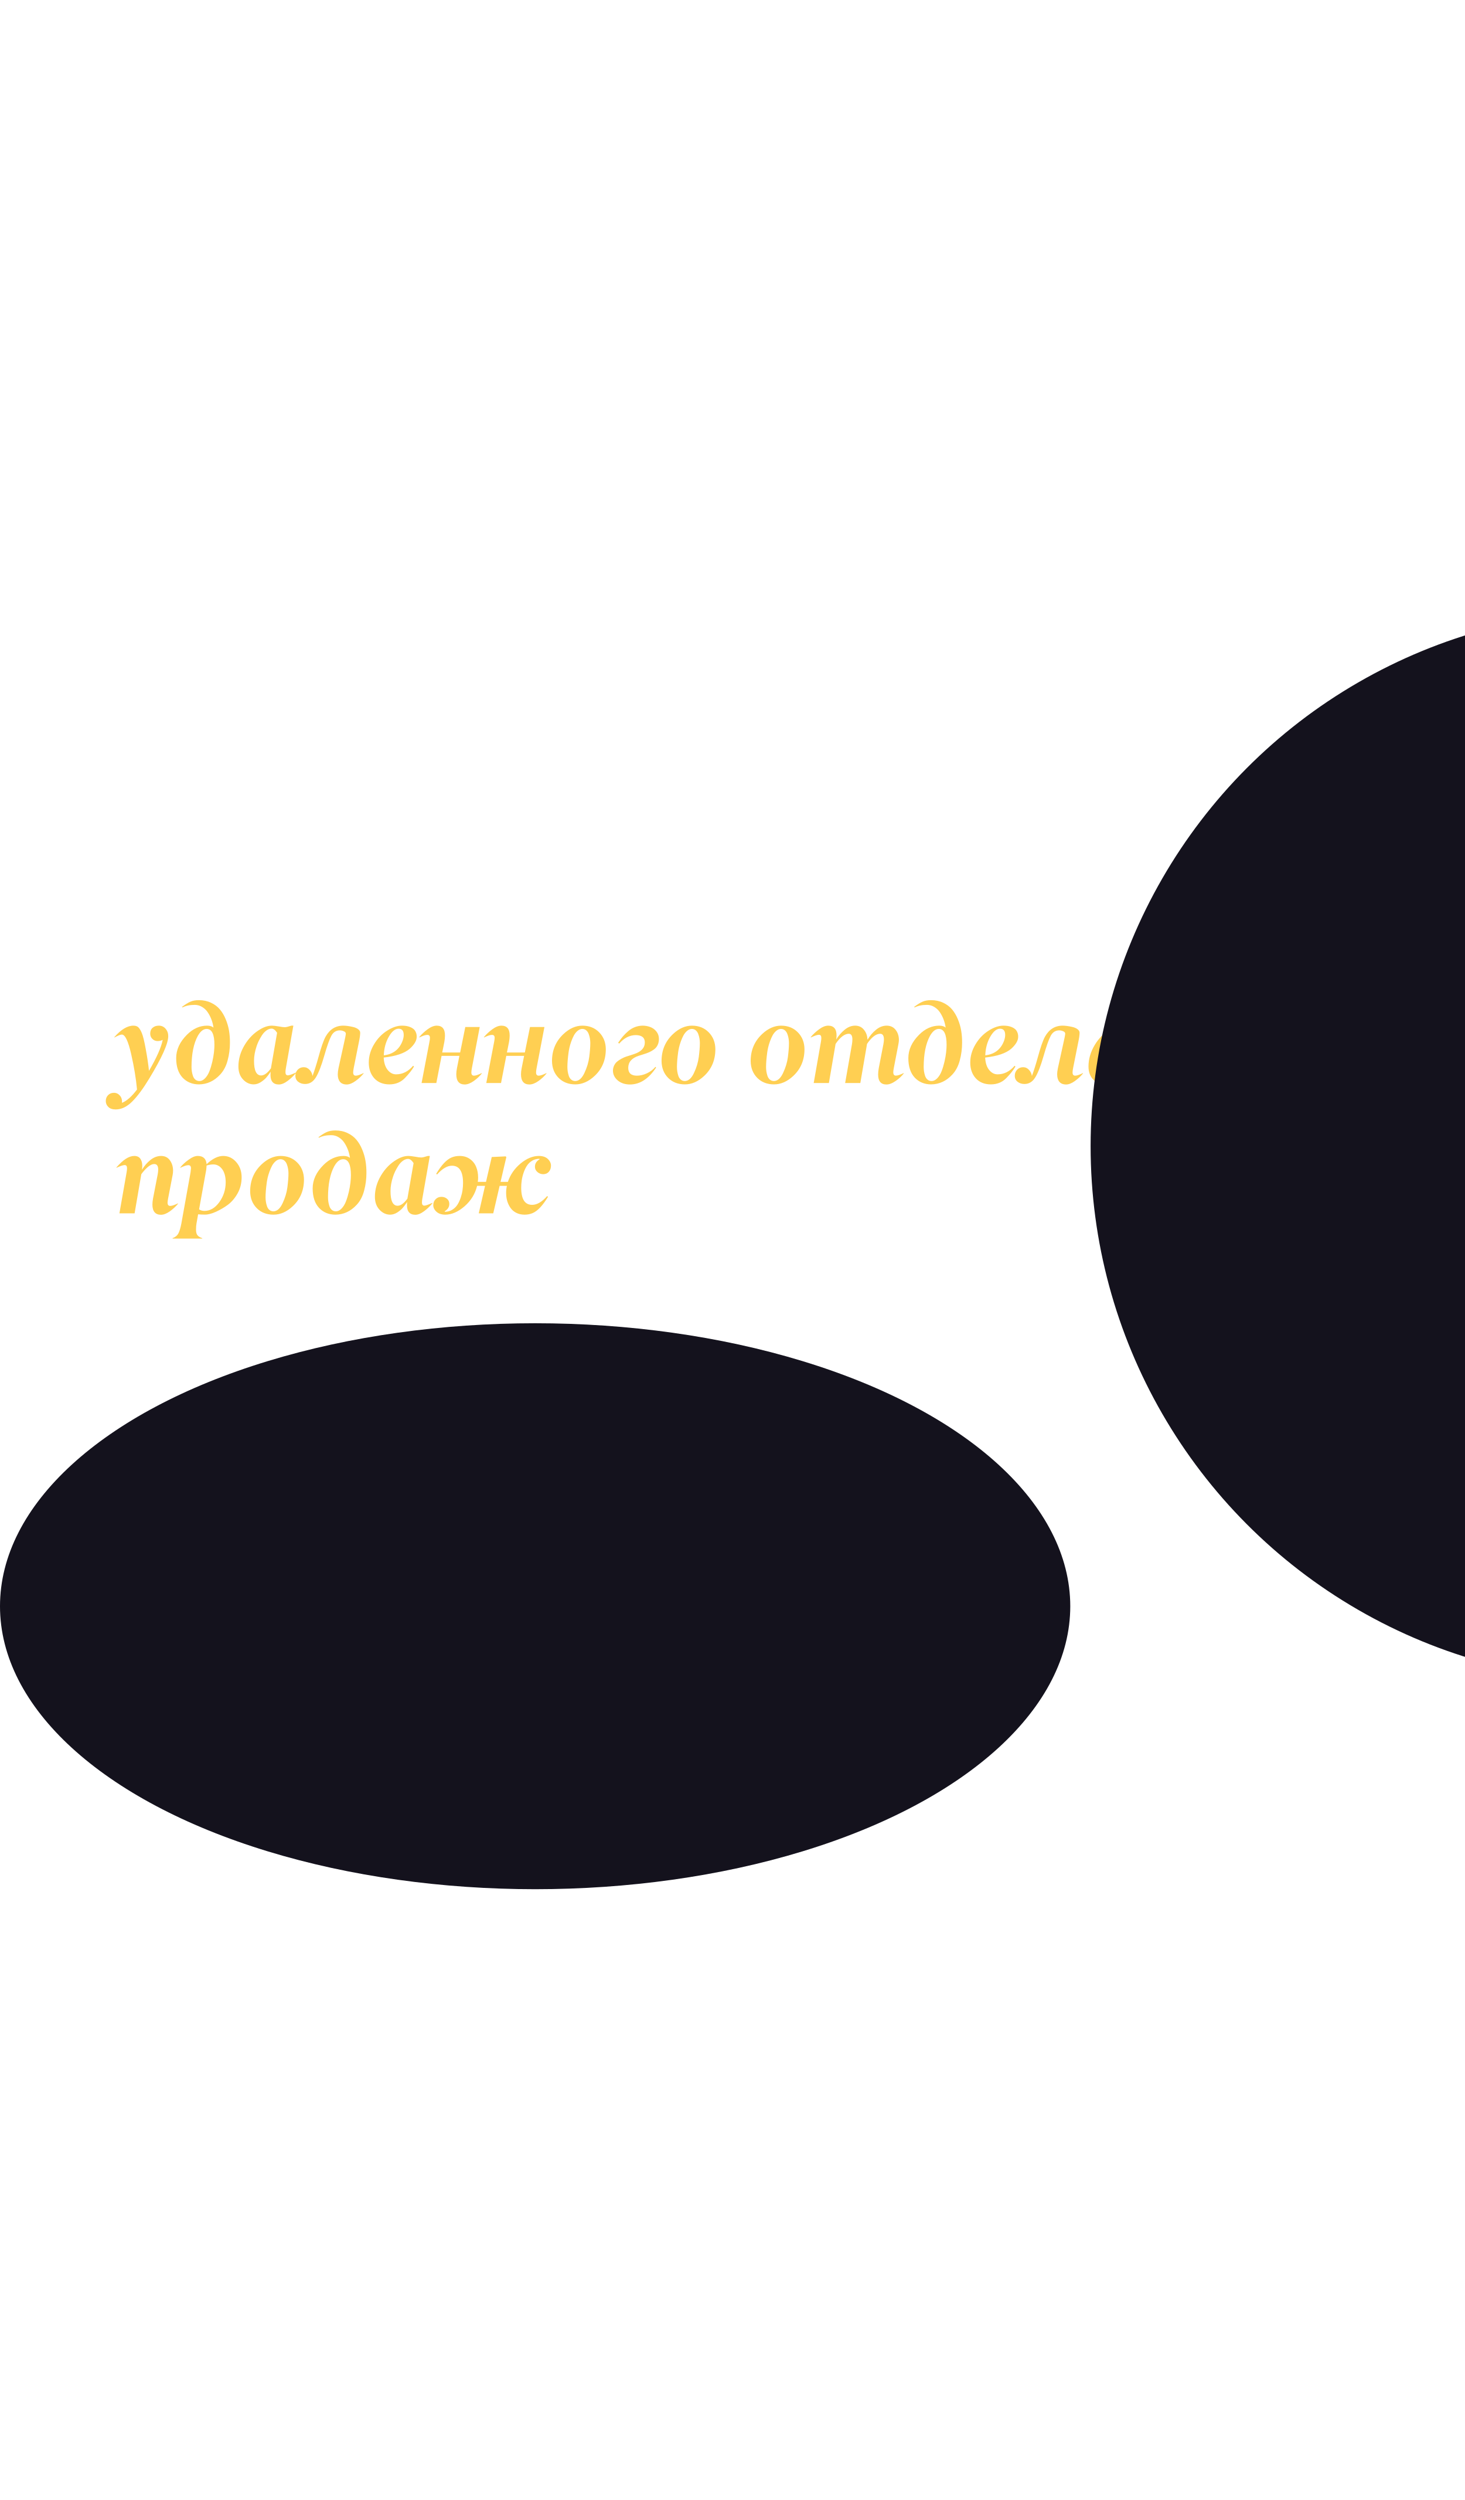
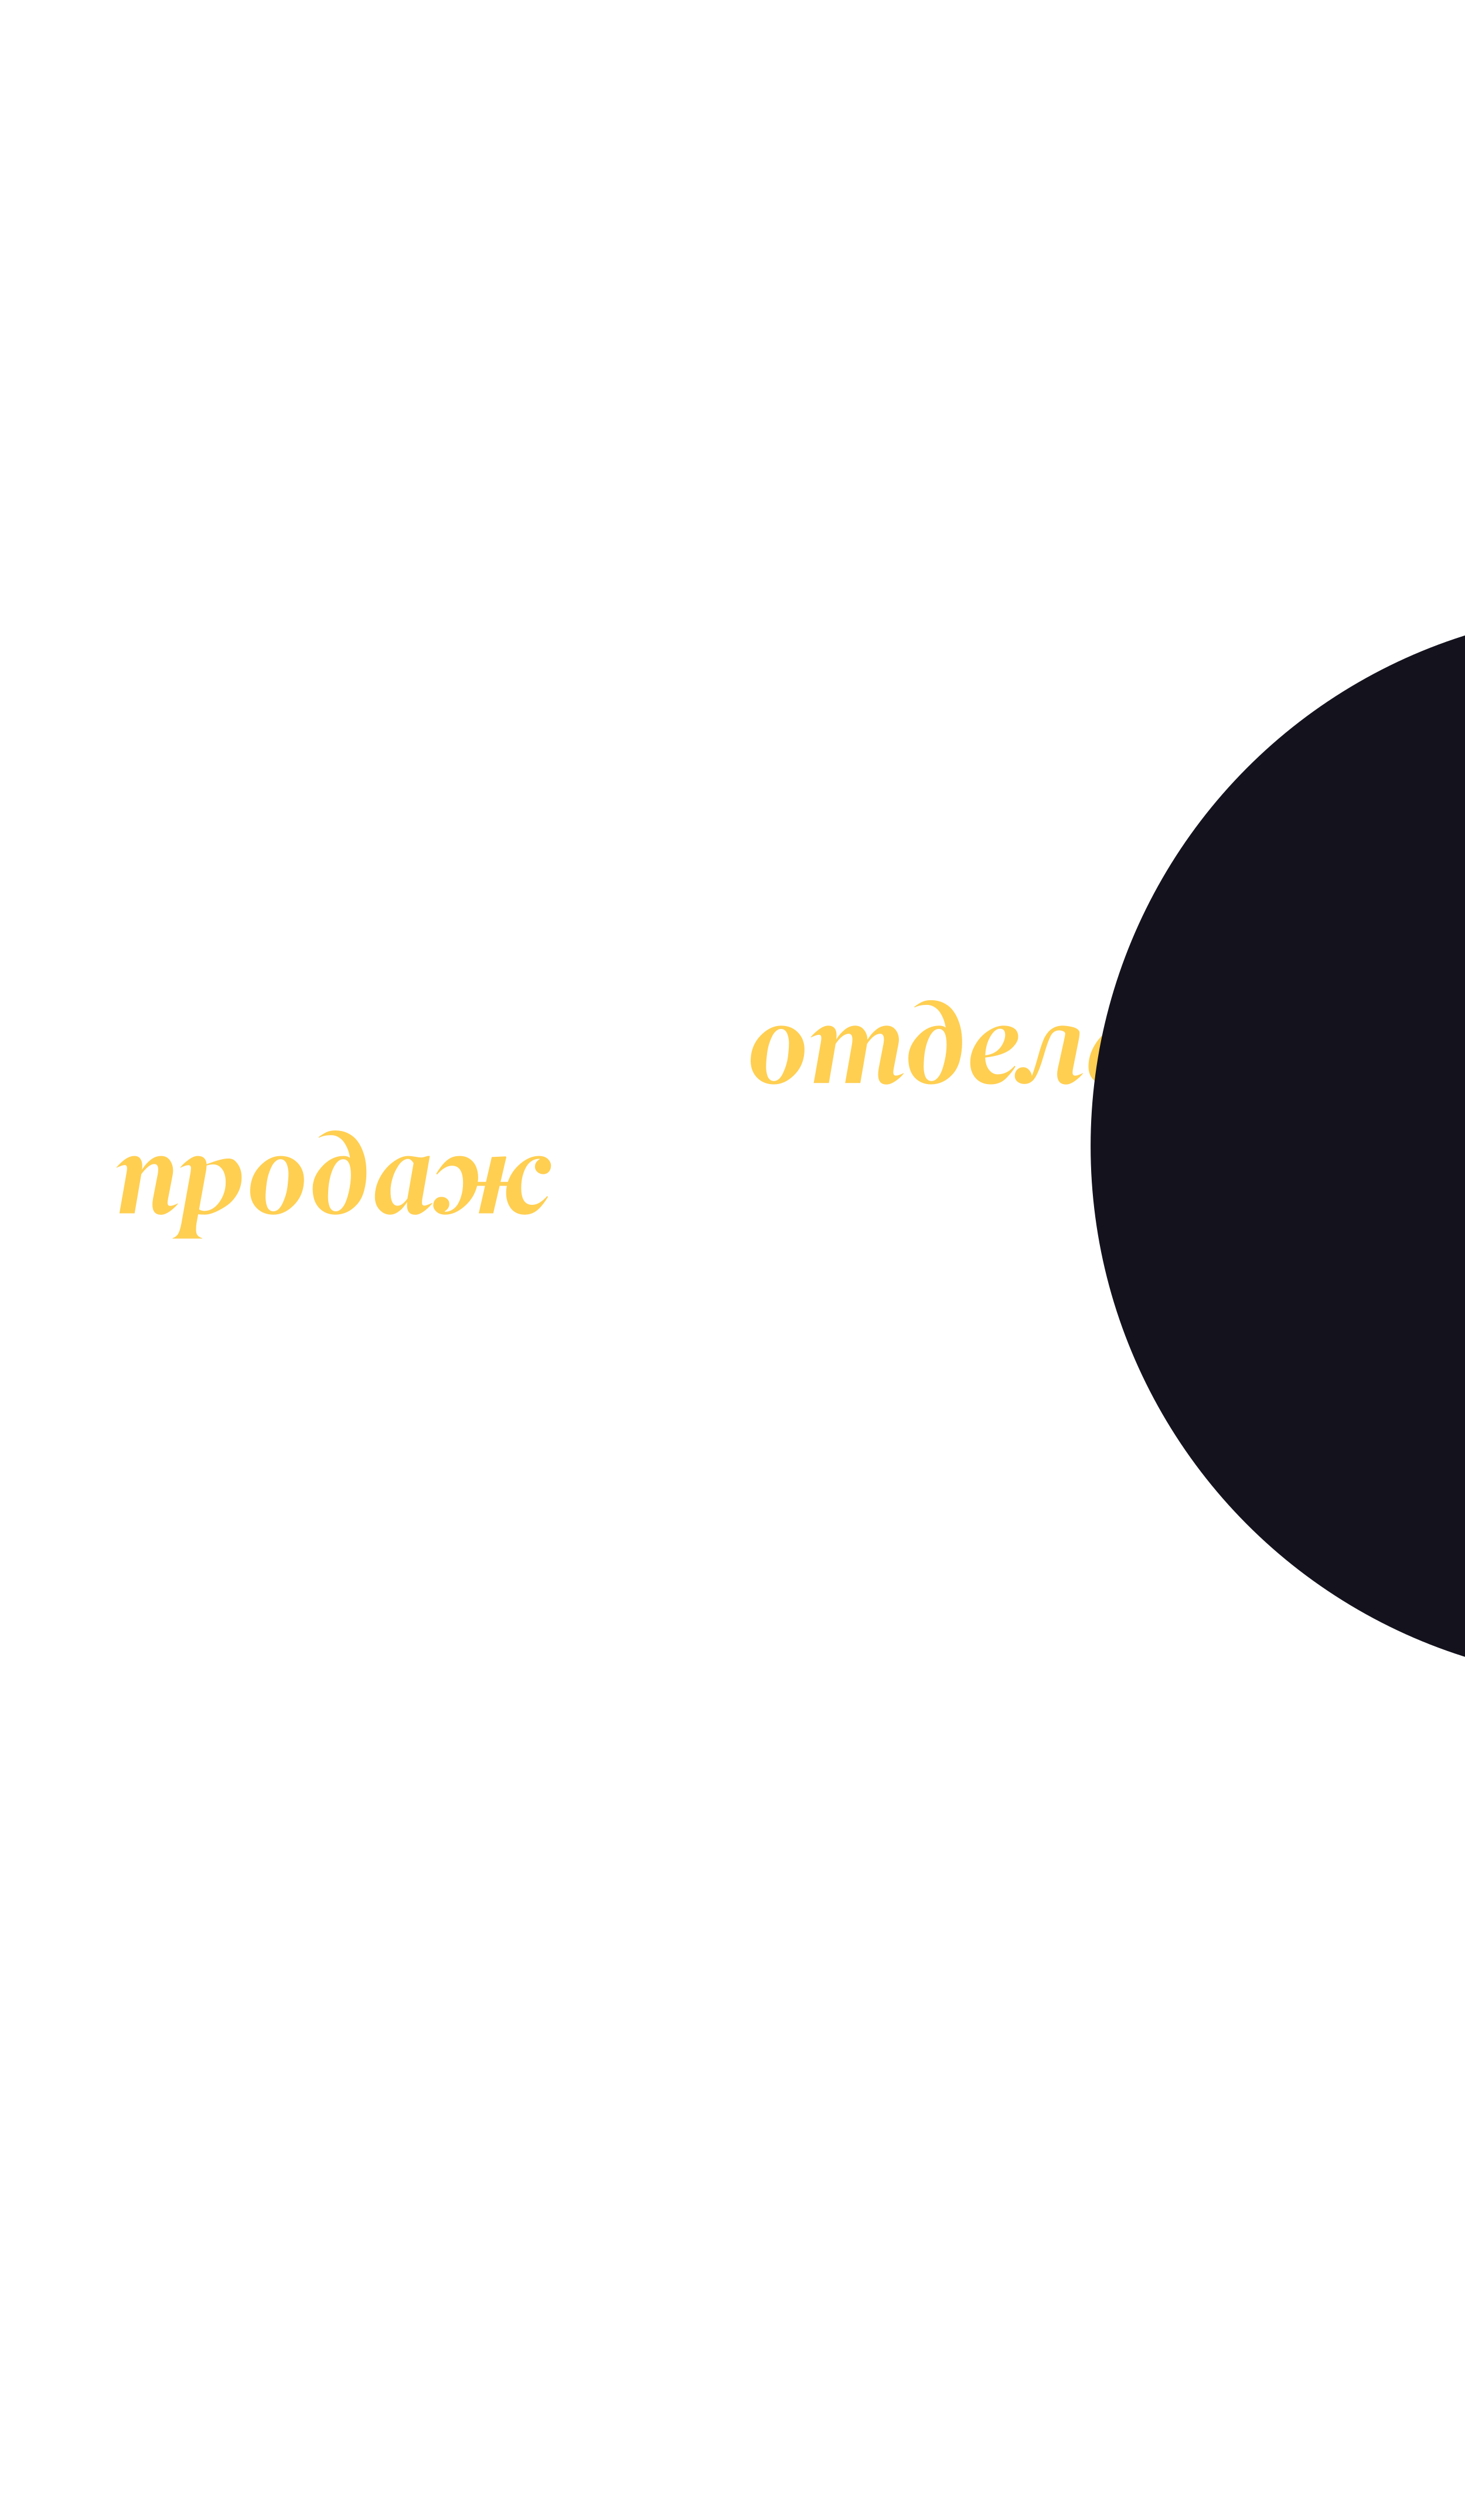
<svg xmlns="http://www.w3.org/2000/svg" width="360" height="614" viewBox="0 0 360 614" fill="none">
  <path d="M29.134 215.477V215.372H36.398C40.555 215.372 42.634 216.831 42.634 219.749C42.634 220.917 42.26 221.871 41.513 222.609C40.757 223.356 39.834 223.879 38.745 224.178V224.284C40.169 224.433 41.373 224.886 42.357 225.642C43.35 226.406 43.838 227.474 43.82 228.845C43.82 230.594 43.161 231.891 41.843 232.734C40.524 233.578 38.837 234 36.78 234H29.134V233.895C30.057 233.657 30.668 233.301 30.966 232.827C31.274 232.343 31.428 231.508 31.428 230.322V219.037C31.428 217.859 31.274 217.028 30.966 216.545C30.668 216.07 30.057 215.714 29.134 215.477ZM33.695 216.097V224.06H36.016C37.334 224.06 38.384 223.69 39.166 222.952C39.949 222.205 40.34 221.181 40.34 219.88C40.34 219.204 40.226 218.615 39.997 218.114C39.777 217.613 39.461 217.222 39.048 216.94C38.635 216.65 38.165 216.439 37.637 216.308C37.11 216.167 36.517 216.097 35.857 216.097H33.695ZM33.695 224.798V233.275H36.688C38.085 233.275 39.215 232.915 40.076 232.194C40.938 231.464 41.368 230.41 41.368 229.03C41.368 228.081 41.127 227.281 40.643 226.63C40.16 225.971 39.544 225.501 38.797 225.22C38.059 224.938 37.224 224.798 36.292 224.798H33.695ZM61.618 230.599V227.329C61.583 227.364 61.438 227.461 61.183 227.619C60.928 227.769 60.77 227.852 60.709 227.87C60.594 227.922 60.427 228.015 60.208 228.146C59.979 228.278 59.781 228.375 59.614 228.437C59.57 228.454 59.509 228.48 59.43 228.516C59.359 228.542 59.254 228.582 59.113 228.634C58.973 228.687 58.85 228.735 58.744 228.779C58.313 228.946 57.751 229.039 57.057 229.056C54.332 229.056 52.961 227.896 52.943 225.576V223.638C52.943 222.513 52.82 221.744 52.574 221.331C52.328 220.926 51.796 220.597 50.979 220.342V220.236H57.057V220.342C56.239 220.614 55.708 220.948 55.461 221.344C55.206 221.757 55.079 222.521 55.079 223.638V225.365C55.079 226.288 55.321 226.951 55.804 227.355C56.288 227.751 57.004 227.949 57.953 227.949C58.894 227.949 60.115 227.597 61.618 226.894V223.638C61.618 222.539 61.491 221.774 61.236 221.344C60.99 220.931 60.458 220.597 59.641 220.342V220.236H65.745V220.342C64.927 220.614 64.395 220.948 64.149 221.344C63.895 221.757 63.767 222.521 63.767 223.638V230.599C63.767 231.715 63.895 232.479 64.149 232.893C64.404 233.306 64.936 233.64 65.745 233.895V234H59.43V233.895C60.352 233.631 60.946 233.275 61.209 232.827C61.482 232.378 61.618 231.636 61.618 230.599ZM74.209 220.5C73.215 220.5 72.367 220.931 71.664 221.792C70.961 222.653 70.526 223.879 70.359 225.47L77.267 225.22C77.258 222.073 76.239 220.5 74.209 220.5ZM79.429 226.011H70.293V226.736C70.293 227.369 70.355 227.975 70.478 228.555C70.601 229.126 70.794 229.663 71.058 230.164C71.33 230.656 71.66 231.086 72.046 231.456C72.433 231.816 72.899 232.102 73.444 232.312C73.998 232.523 74.608 232.629 75.276 232.629C76.77 232.629 78.146 232.097 79.403 231.034L79.561 231.139C79.122 231.877 78.44 232.594 77.518 233.288C76.586 233.982 75.448 234.33 74.103 234.33C72.328 234.312 70.869 233.692 69.726 232.471C68.575 231.24 67.999 229.535 67.999 227.355C67.999 225.176 68.641 223.392 69.924 222.003C71.198 220.623 72.719 219.924 74.485 219.907C77.799 219.907 79.456 221.708 79.456 225.312C79.456 225.497 79.447 225.729 79.429 226.011ZM99.205 233.895V234H93.707V233.895C94.322 233.701 94.74 233.486 94.96 233.249C95.179 233.011 95.289 232.594 95.289 231.996C95.289 231.434 95.263 230.77 95.21 230.005L94.749 222.359L89.897 234.132H89.08L84.202 222.306L83.767 230.005C83.731 230.577 83.714 231.148 83.714 231.719C83.714 232.299 83.85 232.761 84.123 233.104C84.395 233.438 84.817 233.701 85.388 233.895V234H80.55V233.895C81.288 233.719 81.798 233.314 82.079 232.682C82.36 232.04 82.554 231.047 82.659 229.702L83.121 223.77C83.156 223.163 83.173 222.627 83.173 222.161C83.173 221.317 82.624 220.711 81.525 220.342L81.578 220.236H85.494L90.134 231.324L94.669 220.236H98.532V220.342C97.935 220.491 97.513 220.715 97.267 221.014C97.02 221.313 96.893 221.761 96.884 222.359C96.884 222.798 96.893 223.167 96.911 223.466L97.319 229.729C97.407 231.302 97.552 232.321 97.754 232.787C97.948 233.244 98.431 233.613 99.205 233.895ZM117.253 230.322V223.901C117.253 222.724 117.165 221.937 116.989 221.542C116.813 221.155 116.466 220.961 115.948 220.961H111.492C110.973 220.961 110.626 221.155 110.45 221.542C110.274 221.946 110.191 222.732 110.2 223.901V230.322C110.2 231.596 110.327 232.453 110.582 232.893C110.837 233.332 111.369 233.666 112.177 233.895V234H106.1V233.895C106.917 233.657 107.449 233.323 107.695 232.893C107.95 232.444 108.073 231.587 108.064 230.322V223.901C108.064 222.618 107.941 221.77 107.695 221.357C107.44 220.935 106.908 220.597 106.1 220.342V220.236H121.353V220.342C120.544 220.597 120.013 220.935 119.758 221.357C119.503 221.788 119.375 222.636 119.375 223.901V230.322C119.375 231.596 119.503 232.453 119.758 232.893C120.013 233.332 120.544 233.666 121.353 233.895V234H115.275V233.895C116.084 233.666 116.616 233.332 116.871 232.893C117.125 232.453 117.253 231.596 117.253 230.322ZM134.009 222.662C133.034 221.616 131.887 221.093 130.568 221.093C129.241 221.093 128.072 221.454 127.062 222.174V232.998C128.02 233.499 129.03 233.754 130.094 233.763C131.57 233.763 132.836 233.147 133.891 231.917C134.945 230.695 135.473 229.104 135.473 227.145C135.473 225.193 134.985 223.699 134.009 222.662ZM127.062 234.079V236.347C127.062 237.735 127.193 238.645 127.457 239.076C127.721 239.506 128.336 239.849 129.303 240.104V240.209H122.882V240.104C123.7 239.849 124.231 239.52 124.478 239.115C124.732 238.702 124.86 237.951 124.86 236.861V225.035C124.86 223.523 124.732 222.561 124.478 222.148C124.223 221.735 123.581 221.383 122.553 221.093V220.988C124.223 220.83 125.69 220.469 126.956 219.907H127.062V221.792C127.483 221.344 128.134 220.917 129.013 220.513C129.883 220.109 130.828 219.907 131.847 219.907C133.543 219.907 134.967 220.5 136.119 221.687C137.27 222.882 137.846 224.468 137.846 226.446C137.846 227.615 137.613 228.735 137.147 229.808C136.681 230.88 136.009 231.754 135.13 232.431C133.478 233.697 131.711 234.33 129.83 234.33C128.846 234.33 127.923 234.246 127.062 234.079ZM146.56 220.5C145.567 220.5 144.719 220.931 144.016 221.792C143.312 222.653 142.877 223.879 142.71 225.47L149.619 225.22C149.61 222.073 148.59 220.5 146.56 220.5ZM151.781 226.011H142.645V226.736C142.645 227.369 142.706 227.975 142.829 228.555C142.952 229.126 143.146 229.663 143.409 230.164C143.682 230.656 144.011 231.086 144.398 231.456C144.785 231.816 145.25 232.102 145.795 232.312C146.349 232.523 146.96 232.629 147.628 232.629C149.122 232.629 150.498 232.097 151.754 231.034L151.913 231.139C151.473 231.877 150.792 232.594 149.869 233.288C148.938 233.982 147.799 234.33 146.455 234.33C144.679 234.312 143.22 233.692 142.078 232.471C140.926 231.24 140.351 229.535 140.351 227.355C140.351 225.176 140.992 223.392 142.275 222.003C143.55 220.623 145.07 219.924 146.837 219.907C150.15 219.907 151.807 221.708 151.807 225.312C151.807 225.497 151.798 225.729 151.781 226.011ZM165.571 230.322V223.414L157.951 232.115C158.021 232.66 158.197 233.051 158.478 233.288C158.768 233.525 159.216 233.728 159.823 233.895V234H153.745V233.895C154.562 233.657 155.094 233.323 155.34 232.893C155.595 232.444 155.718 231.587 155.709 230.322V223.901C155.709 222.618 155.586 221.77 155.34 221.357C155.085 220.935 154.554 220.597 153.745 220.342V220.236H159.823V220.342C159.014 220.597 158.482 220.935 158.228 221.357C157.973 221.788 157.845 222.636 157.845 223.901V231.06L165.492 222.333C165.43 221.7 165.263 221.26 164.991 221.014C164.727 220.759 164.261 220.535 163.593 220.342V220.236H169.671V220.342C168.862 220.597 168.331 220.935 168.076 221.357C167.821 221.796 167.698 222.645 167.707 223.901V230.322C167.707 231.605 167.83 232.462 168.076 232.893C168.322 233.323 168.854 233.657 169.671 233.895V234H163.593V233.895C164.402 233.666 164.934 233.332 165.188 232.893C165.443 232.453 165.571 231.596 165.571 230.322ZM189.433 233.895V234H183.936V233.895C184.551 233.701 184.968 233.486 185.188 233.249C185.408 233.011 185.518 232.594 185.518 231.996C185.518 231.434 185.491 230.77 185.438 230.005L184.977 222.359L180.125 234.132H179.308L174.43 222.306L173.995 230.005C173.96 230.577 173.942 231.148 173.942 231.719C173.942 232.299 174.079 232.761 174.351 233.104C174.624 233.438 175.045 233.701 175.617 233.895V234H170.778V233.895C171.517 233.719 172.026 233.314 172.308 232.682C172.589 232.04 172.782 231.047 172.888 229.702L173.349 223.77C173.384 223.163 173.402 222.627 173.402 222.161C173.402 221.317 172.853 220.711 171.754 220.342L171.807 220.236H175.722L180.363 231.324L184.898 220.236H188.761V220.342C188.163 220.491 187.741 220.715 187.495 221.014C187.249 221.313 187.122 221.761 187.113 222.359C187.113 222.798 187.122 223.167 187.139 223.466L187.548 229.729C187.636 231.302 187.781 232.321 187.983 232.787C188.176 233.244 188.66 233.613 189.433 233.895ZM189.895 220.342V220.236H195.972V220.368C195.418 220.491 195.014 220.663 194.759 220.882C194.504 221.093 194.377 221.454 194.377 221.963C194.377 222.482 194.685 223.651 195.3 225.47L197.726 232.84L199.914 226.301C200.635 224.191 200.995 222.838 200.995 222.24C200.995 221.66 200.863 221.238 200.6 220.975C200.336 220.711 199.901 220.509 199.294 220.368V220.236H204.555V220.342C203.79 220.658 203.175 221.177 202.709 221.897C202.234 222.618 201.637 223.998 200.916 226.037L197.383 235.912C196.302 238.944 194.922 240.469 193.243 240.486C192.786 240.486 192.355 240.337 191.951 240.038C191.556 239.739 191.358 239.37 191.358 238.931C191.358 238.544 191.494 238.206 191.767 237.916C192.039 237.625 192.369 237.48 192.755 237.48C193.687 237.48 194.157 238.012 194.166 239.076C194.166 239.172 194.157 239.265 194.14 239.353C195.124 239.071 196.042 237.691 196.895 235.213L197.33 234H196.051L193.243 226.037C192.408 223.655 191.824 222.174 191.49 221.594C191.156 221.014 190.624 220.597 189.895 220.342ZM223.539 234H205.609V233.895C206.427 233.657 206.958 233.323 207.205 232.893C207.459 232.444 207.583 231.587 207.574 230.322V223.901C207.574 222.618 207.451 221.77 207.205 221.357C206.95 220.935 206.418 220.597 205.609 220.342V220.236H211.687V220.342C210.878 220.597 210.347 220.935 210.092 221.357C209.837 221.788 209.709 222.636 209.709 223.901V230.322C209.709 231.517 209.793 232.312 209.96 232.708C210.127 233.112 210.474 233.31 211.001 233.301H214.06C214.579 233.301 214.926 233.104 215.102 232.708C215.269 232.321 215.352 231.526 215.352 230.322V223.901C215.352 222.636 215.225 221.788 214.97 221.357C214.715 220.926 214.188 220.588 213.388 220.342V220.236H219.452V220.342C218.652 220.588 218.125 220.926 217.87 221.357C217.633 221.761 217.505 222.609 217.488 223.901V230.322C217.488 231.491 217.576 232.286 217.751 232.708C217.927 233.121 218.279 233.319 218.806 233.301H221.838C222.357 233.301 222.704 233.104 222.88 232.708C223.056 232.312 223.148 231.517 223.157 230.322V223.901C223.157 222.636 223.029 221.788 222.774 221.357C222.52 220.935 221.988 220.597 221.179 220.342V220.236H227.257V220.342C226.448 220.597 225.917 220.935 225.662 221.357C225.407 221.796 225.284 222.645 225.292 223.901V230.322C225.31 231.71 225.438 232.589 225.675 232.958C225.93 233.345 226.466 233.539 227.283 233.539H227.455V237.731H227.336C226.448 236.026 225.807 234.98 225.411 234.593C225.007 234.198 224.383 234 223.539 234ZM235.76 220.5C234.767 220.5 233.919 220.931 233.216 221.792C232.513 222.653 232.078 223.879 231.911 225.47L238.819 225.22C238.81 222.073 237.791 220.5 235.76 220.5ZM240.981 226.011H231.845V226.736C231.845 227.369 231.906 227.975 232.029 228.555C232.152 229.126 232.346 229.663 232.609 230.164C232.882 230.656 233.211 231.086 233.598 231.456C233.985 231.816 234.451 232.102 234.996 232.312C235.549 232.523 236.16 232.629 236.828 232.629C238.322 232.629 239.698 232.097 240.955 231.034L241.113 231.139C240.673 231.877 239.992 232.594 239.069 233.288C238.138 233.982 237 234.33 235.655 234.33C233.879 234.312 232.42 233.692 231.278 232.471C230.126 231.24 229.551 229.535 229.551 227.355C229.551 225.176 230.192 223.392 231.476 222.003C232.75 220.623 234.271 219.924 236.037 219.907C239.351 219.907 241.007 221.708 241.007 225.312C241.007 225.497 240.999 225.729 240.981 226.011ZM249.985 220.553C249.194 220.553 248.5 220.737 247.902 221.106C247.305 221.476 246.843 221.968 246.518 222.583C246.193 223.198 245.951 223.849 245.793 224.534C245.635 225.22 245.556 225.936 245.556 226.683C245.556 228.573 246.043 230.041 247.019 231.086C247.995 232.132 249.186 232.655 250.592 232.655C251.998 232.655 253.246 232.194 254.336 231.271L254.521 231.403C254.107 232.053 253.444 232.704 252.53 233.354C251.616 234.004 250.535 234.33 249.287 234.33C247.59 234.321 246.162 233.701 245.002 232.471C243.842 231.249 243.262 229.557 243.262 227.395C243.262 225.233 243.912 223.444 245.213 222.029C246.522 220.605 248.131 219.898 250.038 219.907C250.416 219.907 250.803 219.946 251.198 220.025C251.603 220.096 252.007 220.21 252.411 220.368C252.824 220.518 253.163 220.746 253.426 221.054C253.69 221.361 253.822 221.717 253.822 222.122C253.822 222.543 253.672 222.913 253.374 223.229C253.075 223.537 252.714 223.69 252.292 223.69C251.871 223.69 251.515 223.559 251.225 223.295C250.688 222.812 250.627 222.192 251.04 221.436C251.198 221.128 251.396 220.904 251.633 220.764C251.211 220.623 250.662 220.553 249.985 220.553ZM263.459 220.909H262.404V230.322C262.404 231.587 262.532 232.436 262.787 232.866C263.033 233.288 263.564 233.631 264.382 233.895V234H258.304V233.895C259.113 233.64 259.645 233.301 259.899 232.879C260.154 232.44 260.277 231.587 260.269 230.322V220.909H259.188C258.273 220.909 257.601 221.071 257.17 221.396C256.74 221.722 256.138 222.469 255.364 223.638H255.246L255.522 220.236H267.137L267.401 223.638H267.295C266.522 222.469 265.92 221.722 265.489 221.396C265.059 221.071 264.382 220.909 263.459 220.909ZM276.01 234H269.339V233.895C270.147 233.64 270.679 233.301 270.934 232.879C271.189 232.44 271.312 231.587 271.303 230.322V223.901C271.303 222.618 271.18 221.77 270.934 221.357C270.679 220.935 270.147 220.597 269.339 220.342V220.236H275.786C277.403 220.236 278.638 220.491 279.49 221.001C280.352 221.52 280.782 222.398 280.782 223.638C280.782 225.044 279.829 226.068 277.921 226.709C278.528 226.806 279.099 226.982 279.635 227.237C280.171 227.492 280.633 227.865 281.02 228.357C281.406 228.841 281.6 229.39 281.6 230.005C281.6 231.403 281.077 232.418 280.031 233.051C278.985 233.684 277.645 234 276.01 234ZM273.439 220.909V226.604H275.469C277.482 226.604 278.488 225.615 278.488 223.638C278.488 221.818 277.438 220.909 275.337 220.909H273.439ZM273.439 227.25V233.328H275.957C276.994 233.336 277.803 233.086 278.383 232.576C278.963 232.066 279.253 231.319 279.253 230.335C279.253 229.342 278.91 228.582 278.225 228.054C277.539 227.518 276.682 227.25 275.654 227.25H273.439ZM285.924 230.177C285.924 231.126 286.183 231.833 286.702 232.299C287.229 232.765 287.972 232.998 288.93 232.998C289.861 232.998 290.749 232.748 291.593 232.247V227.065C291.162 226.986 290.674 226.938 290.129 226.92C289.417 226.92 288.754 227.026 288.139 227.237C287.523 227.448 287 227.808 286.57 228.318C286.139 228.828 285.924 229.447 285.924 230.177ZM288.297 220.803C286.996 220.803 285.972 221.133 285.225 221.792C285.717 221.88 286.086 222.042 286.333 222.28C286.587 222.517 286.71 222.825 286.702 223.203C286.693 223.563 286.57 223.853 286.333 224.073C286.104 224.284 285.805 224.398 285.436 224.416C285.058 224.416 284.746 224.292 284.5 224.046C284.263 223.792 284.135 223.475 284.118 223.097C284.118 222.253 284.702 221.511 285.871 220.869C287.04 220.228 288.279 219.907 289.589 219.907C290.854 219.907 291.861 220.223 292.608 220.856C293.355 221.489 293.729 222.425 293.729 223.664V230.836C293.729 231.337 293.781 231.746 293.887 232.062C293.992 232.37 294.168 232.611 294.414 232.787C294.669 232.963 294.937 233.09 295.218 233.169C295.508 233.24 295.895 233.301 296.378 233.354V233.459C295.921 233.653 295.39 233.829 294.783 233.987C294.186 234.136 293.68 234.211 293.267 234.211C292.766 234.211 292.371 234.048 292.081 233.723C291.791 233.389 291.637 232.967 291.619 232.458C290.187 233.688 288.767 234.312 287.361 234.33C286.368 234.33 285.511 234.022 284.79 233.407C284.069 232.792 283.709 231.904 283.709 230.744C283.709 229.592 284.315 228.599 285.528 227.764C286.724 226.947 288.745 226.477 291.593 226.354V224.679C291.593 222.095 290.494 220.803 288.297 220.803Z" fill="white" />
-   <path d="M32.773 251.907C33.344 251.907 33.766 252.056 34.038 252.355C34.319 252.645 34.592 253.106 34.855 253.739C35.154 254.451 35.475 255.765 35.818 257.681C36.178 259.606 36.442 261.381 36.609 263.007C38.516 259.729 39.641 257.189 39.984 255.387C39.623 255.589 39.21 255.69 38.745 255.69C38.235 255.69 37.8 255.515 37.44 255.163C37.088 254.812 36.912 254.381 36.912 253.871C36.912 253.256 37.105 252.777 37.492 252.434C37.888 252.083 38.398 251.907 39.022 251.907C39.707 251.907 40.265 252.162 40.696 252.671C41.127 253.172 41.342 253.774 41.342 254.478C41.342 256.306 39.782 259.786 36.662 264.919C35.194 267.345 33.814 269.208 32.522 270.509C31.212 271.827 29.85 272.486 28.435 272.486C27.635 272.486 27.033 272.284 26.629 271.88C26.207 271.476 25.996 270.988 25.996 270.417C25.996 269.836 26.185 269.353 26.563 268.966C26.941 268.588 27.42 268.399 28 268.399C28.58 268.399 29.068 268.628 29.463 269.085C29.859 269.542 30.03 270.135 29.977 270.865C31.138 270.408 32.368 269.318 33.669 267.595C33.432 264.958 32.953 262.054 32.232 258.881C31.502 255.682 30.738 254.086 29.938 254.095C29.604 254.095 28.993 254.337 28.105 254.82V254.715C29.758 252.843 31.314 251.907 32.773 251.907ZM48.87 245.645C49.968 245.645 50.961 245.855 51.849 246.277C52.737 246.69 53.466 247.24 54.038 247.925C54.609 248.602 55.084 249.402 55.461 250.325C55.848 251.248 56.121 252.188 56.279 253.146C56.437 254.095 56.512 255.075 56.503 256.086C56.503 257.58 56.314 259.03 55.936 260.437C55.567 261.843 54.956 263.003 54.103 263.917C52.627 265.508 50.891 266.312 48.896 266.33C47.261 266.33 45.916 265.776 44.862 264.668C43.816 263.543 43.293 261.948 43.293 259.883C43.293 257.809 44.176 255.893 45.943 254.135C47.428 252.649 49.076 251.907 50.887 251.907C51.581 251.907 52.104 252.069 52.456 252.395C52.377 251.753 52.223 251.12 51.994 250.496C51.766 249.863 51.467 249.266 51.098 248.703C50.737 248.141 50.272 247.684 49.7 247.332C49.138 246.98 48.523 246.805 47.855 246.805C46.668 246.805 45.67 247.011 44.862 247.424L44.704 247.319C45.486 246.721 46.167 246.295 46.747 246.04C47.336 245.776 48.044 245.645 48.87 245.645ZM48.975 265.512C49.494 265.512 49.973 265.279 50.412 264.813C50.852 264.348 51.203 263.772 51.467 263.086C51.739 262.392 51.972 261.627 52.166 260.792C52.359 259.958 52.495 259.188 52.574 258.485C52.653 257.773 52.693 257.154 52.693 256.626C52.693 254.016 52.056 252.711 50.781 252.711C49.964 252.711 49.23 253.3 48.58 254.478C47.578 256.341 47.072 258.872 47.063 262.071C47.063 262.432 47.09 262.788 47.143 263.139C47.195 263.491 47.283 263.855 47.406 264.233C47.529 264.611 47.727 264.919 47.999 265.156C48.272 265.385 48.597 265.503 48.975 265.512ZM66.747 252.632C66.316 252.632 65.89 252.786 65.468 253.093C65.055 253.392 64.69 253.783 64.374 254.267C64.066 254.75 63.802 255.216 63.583 255.664C63.372 256.104 63.196 256.534 63.055 256.956C62.633 258.222 62.422 259.417 62.422 260.542C62.422 262.924 62.998 264.124 64.149 264.141C64.923 264.141 65.731 263.557 66.575 262.388L68.091 253.66C67.643 252.975 67.195 252.632 66.747 252.632ZM68.54 266.356C67.16 266.356 66.47 265.578 66.47 264.022C66.47 263.662 66.487 263.394 66.522 263.218C66.074 263.869 65.692 264.37 65.376 264.721C65.068 265.064 64.642 265.416 64.097 265.776C63.517 266.145 62.923 266.33 62.317 266.33C61.324 266.321 60.454 265.912 59.706 265.104C58.959 264.304 58.586 263.249 58.586 261.939C58.586 260.129 59.087 258.384 60.089 256.706C61.091 255.018 62.383 253.713 63.965 252.79C64.949 252.201 65.903 251.907 66.826 251.907C67.186 251.907 67.727 251.968 68.447 252.091C69.15 252.223 69.66 252.289 69.977 252.289C70.275 252.289 70.816 252.162 71.598 251.907H72.086L70.253 262.322C70.183 262.7 70.148 263.042 70.148 263.35C70.148 263.851 70.346 264.106 70.741 264.115C71.102 264.097 71.756 263.869 72.706 263.429V263.548C72.161 264.225 71.493 264.862 70.702 265.459C69.919 266.048 69.199 266.347 68.54 266.356ZM85.217 266.356C84.47 266.356 83.912 266.136 83.543 265.697C83.182 265.257 83.002 264.655 83.002 263.891C83.002 263.434 83.064 262.911 83.186 262.322L84.373 256.93C84.777 255.146 84.98 254.135 84.98 253.897C84.98 253.616 84.812 253.41 84.478 253.278C84.153 253.137 83.824 253.067 83.49 253.067C82.585 253.067 81.894 253.511 81.42 254.398C80.945 255.277 80.365 256.912 79.68 259.303C78.994 261.702 78.317 263.456 77.649 264.563C76.981 265.679 76.085 266.237 74.96 266.237C74.31 266.237 73.751 266.057 73.286 265.697C72.82 265.336 72.587 264.84 72.587 264.207C72.587 263.618 72.78 263.122 73.167 262.717C73.562 262.313 74.055 262.111 74.644 262.111C75.197 262.111 75.676 262.331 76.081 262.77C76.485 263.201 76.722 263.702 76.793 264.273C77.276 262.963 77.751 261.465 78.216 259.777C78.902 257.255 79.499 255.532 80.009 254.609C81.02 252.808 82.466 251.907 84.347 251.907C84.663 251.907 85.023 251.933 85.428 251.986C85.841 252.039 86.289 252.122 86.772 252.236C87.265 252.351 87.673 252.531 87.999 252.777C88.332 253.023 88.504 253.309 88.513 253.634C88.513 254.196 88.394 255.022 88.157 256.112L86.918 262.322C86.83 262.788 86.786 263.148 86.786 263.403C86.786 263.913 86.992 264.176 87.405 264.194C87.845 264.194 88.491 263.979 89.343 263.548V263.653C88.825 264.304 88.17 264.915 87.379 265.486C86.597 266.057 85.876 266.347 85.217 266.356ZM99.205 254.201C99.205 253.172 98.787 252.658 97.952 252.658C97.1 252.658 96.3 253.309 95.553 254.609C94.788 255.928 94.375 257.457 94.314 259.197C96.616 258.925 98.159 257.721 98.941 255.585C99.117 255.084 99.205 254.623 99.205 254.201ZM90.622 260.977C90.622 259.439 91.044 257.958 91.888 256.534C92.731 255.102 93.821 253.963 95.157 253.12C96.44 252.311 97.644 251.907 98.769 251.907C99.156 251.907 99.517 251.933 99.851 251.986C100.185 252.039 100.51 252.131 100.826 252.263C101.151 252.395 101.428 252.562 101.657 252.764C101.885 252.966 102.065 253.229 102.197 253.555C102.338 253.871 102.404 254.236 102.395 254.649C102.395 255.572 101.833 256.543 100.708 257.562C99.415 258.688 97.275 259.413 94.287 259.738C94.349 261.039 94.674 262.054 95.263 262.783C95.843 263.504 96.533 263.864 97.332 263.864C98.932 263.864 100.33 263.161 101.525 261.755L101.723 261.953C101.239 262.805 100.492 263.75 99.481 264.787C98.48 265.815 97.214 266.33 95.685 266.33C94.129 266.33 92.894 265.833 91.98 264.84C91.075 263.838 90.622 262.55 90.622 260.977ZM114.208 266.356C112.819 266.356 112.125 265.517 112.125 263.838C112.125 263.398 112.182 262.893 112.296 262.322L112.889 259.329H108.512L107.22 266H103.595L105.52 255.928C105.607 255.497 105.651 255.154 105.651 254.899C105.651 254.416 105.436 254.174 105.005 254.174C104.557 254.174 103.898 254.39 103.028 254.82V254.715C103.59 254.029 104.271 253.392 105.071 252.803C105.871 252.214 106.614 251.916 107.299 251.907C108.679 251.907 109.36 252.724 109.343 254.359C109.343 254.807 109.29 255.33 109.185 255.928L108.67 258.499H113.074L114.339 252.236H117.886L115.961 262.322C115.873 262.788 115.829 263.148 115.829 263.403C115.829 263.913 116.036 264.176 116.449 264.194C116.888 264.194 117.534 263.979 118.387 263.548V263.653C117.877 264.312 117.222 264.928 116.422 265.499C115.623 266.062 114.884 266.347 114.208 266.356ZM130.107 266.356C128.718 266.356 128.024 265.517 128.024 263.838C128.024 263.398 128.081 262.893 128.195 262.322L128.789 259.329H124.412L123.12 266H119.494L121.419 255.928C121.507 255.497 121.551 255.154 121.551 254.899C121.551 254.416 121.335 254.174 120.905 254.174C120.457 254.174 119.797 254.39 118.927 254.82V254.715C119.49 254.029 120.171 253.392 120.971 252.803C121.771 252.214 122.513 251.916 123.199 251.907C124.579 251.907 125.26 252.724 125.242 254.359C125.242 254.807 125.189 255.33 125.084 255.928L124.57 258.499H128.973L130.239 252.236H133.785L131.86 262.322C131.772 262.788 131.729 263.148 131.729 263.403C131.729 263.913 131.935 264.176 132.348 264.194C132.788 264.194 133.434 263.979 134.286 263.548V263.653C133.776 264.312 133.122 264.928 132.322 265.499C131.522 266.062 130.784 266.347 130.107 266.356ZM141.339 265.512C142.227 265.512 142.979 264.862 143.594 263.561C144.227 262.234 144.626 260.916 144.793 259.606C144.969 258.244 145.057 257.097 145.057 256.165C145.057 255.813 145.026 255.458 144.965 255.097C144.912 254.737 144.815 254.368 144.675 253.99C144.543 253.612 144.341 253.304 144.068 253.067C143.796 252.83 143.471 252.711 143.093 252.711C142.697 252.711 142.319 252.86 141.959 253.159C141.599 253.458 141.295 253.827 141.049 254.267C140.812 254.706 140.592 255.203 140.39 255.756C140.197 256.301 140.047 256.798 139.942 257.246C139.845 257.686 139.771 258.09 139.718 258.459C139.524 259.892 139.428 261.096 139.428 262.071C139.428 262.432 139.454 262.788 139.507 263.139C139.56 263.491 139.647 263.855 139.771 264.233C139.894 264.611 140.091 264.919 140.364 265.156C140.636 265.385 140.961 265.503 141.339 265.512ZM146.138 264.233C144.653 265.631 143.066 266.33 141.379 266.33C139.7 266.33 138.329 265.798 137.266 264.734C136.202 263.662 135.662 262.282 135.644 260.595C135.644 257.94 136.58 255.734 138.452 253.977C139.92 252.597 141.476 251.907 143.119 251.907C144.789 251.907 146.16 252.452 147.232 253.542C148.305 254.631 148.85 256.011 148.867 257.681C148.867 260.344 147.958 262.528 146.138 264.233ZM156.276 254.227C154.738 254.227 153.367 254.921 152.163 256.31L151.899 256.112C152.295 255.523 152.682 255.005 153.06 254.557C153.446 254.108 153.886 253.673 154.378 253.251C154.879 252.821 155.428 252.491 156.026 252.263C156.624 252.034 157.248 251.916 157.898 251.907C158.575 251.907 159.212 252.021 159.81 252.25C160.407 252.478 160.908 252.847 161.312 253.357C161.717 253.867 161.919 254.469 161.919 255.163C161.919 255.726 161.813 256.227 161.603 256.666C161.4 257.097 161.102 257.457 160.706 257.747C160.319 258.028 159.924 258.257 159.52 258.433C159.124 258.608 158.649 258.78 158.096 258.947C157.322 259.193 156.922 259.32 156.896 259.329C155.226 259.883 154.387 260.863 154.378 262.269C154.378 263.543 155.081 264.185 156.487 264.194C157.313 264.194 158.148 263.996 158.992 263.601C159.845 263.196 160.53 262.673 161.049 262.032L161.233 262.19C159.405 264.95 157.274 266.338 154.839 266.356C153.6 266.356 152.589 266.026 151.807 265.367C151.025 264.708 150.629 263.904 150.621 262.955C150.621 262.55 150.713 262.142 150.897 261.729C151.091 261.315 151.346 260.981 151.662 260.727C151.908 260.507 152.26 260.274 152.717 260.028C153.174 259.782 153.569 259.606 153.903 259.5C153.93 259.492 154.308 259.373 155.037 259.145C155.494 259.004 155.771 258.912 155.868 258.868C157.599 258.288 158.46 257.334 158.452 256.007C158.452 254.855 157.727 254.262 156.276 254.227ZM168.26 265.512C169.148 265.512 169.899 264.862 170.515 263.561C171.147 262.234 171.547 260.916 171.714 259.606C171.89 258.244 171.978 257.097 171.978 256.165C171.978 255.813 171.947 255.458 171.886 255.097C171.833 254.737 171.736 254.368 171.596 253.99C171.464 253.612 171.262 253.304 170.989 253.067C170.717 252.83 170.392 252.711 170.014 252.711C169.618 252.711 169.24 252.86 168.88 253.159C168.52 253.458 168.216 253.827 167.97 254.267C167.733 254.706 167.513 255.203 167.311 255.756C167.118 256.301 166.968 256.798 166.863 257.246C166.766 257.686 166.691 258.09 166.639 258.459C166.445 259.892 166.349 261.096 166.349 262.071C166.349 262.432 166.375 262.788 166.428 263.139C166.48 263.491 166.568 263.855 166.691 264.233C166.814 264.611 167.012 264.919 167.285 265.156C167.557 265.385 167.882 265.503 168.26 265.512ZM173.059 264.233C171.574 265.631 169.987 266.33 168.3 266.33C166.621 266.33 165.25 265.798 164.187 264.734C163.123 263.662 162.583 262.282 162.565 260.595C162.565 257.94 163.501 255.734 165.373 253.977C166.841 252.597 168.396 251.907 170.04 251.907C171.71 251.907 173.081 252.452 174.153 253.542C175.226 254.631 175.771 256.011 175.788 257.681C175.788 260.344 174.878 262.528 173.059 264.233Z" fill="#FFCF52" />
  <path d="M190.159 265.512C191.046 265.512 191.798 264.862 192.413 263.561C193.046 262.234 193.446 260.916 193.613 259.606C193.789 258.244 193.876 257.097 193.876 256.165C193.876 255.813 193.846 255.458 193.784 255.097C193.731 254.737 193.635 254.368 193.494 253.99C193.362 253.612 193.16 253.304 192.888 253.067C192.615 252.83 192.29 252.711 191.912 252.711C191.517 252.711 191.139 252.86 190.778 253.159C190.418 253.458 190.115 253.827 189.869 254.267C189.631 254.706 189.412 255.203 189.209 255.756C189.016 256.301 188.867 256.798 188.761 257.246C188.665 257.686 188.59 258.09 188.537 258.459C188.344 259.892 188.247 261.096 188.247 262.071C188.247 262.432 188.273 262.788 188.326 263.139C188.379 263.491 188.467 263.855 188.59 264.233C188.713 264.611 188.911 264.919 189.183 265.156C189.456 265.385 189.781 265.503 190.159 265.512ZM194.958 264.233C193.472 265.631 191.886 266.33 190.198 266.33C188.52 266.33 187.148 265.798 186.085 264.734C185.021 263.662 184.481 262.282 184.463 260.595C184.463 257.94 185.399 255.734 187.271 253.977C188.739 252.597 190.295 251.907 191.938 251.907C193.608 251.907 194.979 252.452 196.052 253.542C197.124 254.631 197.669 256.011 197.687 257.681C197.687 260.344 196.777 262.528 194.958 264.233ZM209.459 255.308C209.459 254.385 209.174 253.915 208.603 253.897C207.557 253.897 206.467 254.728 205.333 256.389L203.685 266H199.954L201.721 255.928C201.791 255.55 201.826 255.216 201.826 254.926C201.826 254.407 201.633 254.148 201.246 254.148C200.859 254.148 200.187 254.372 199.229 254.82V254.715C199.792 254.029 200.473 253.392 201.272 252.803C202.072 252.214 202.815 251.916 203.5 251.907C204.898 251.907 205.588 252.724 205.57 254.359C205.57 254.631 205.544 254.948 205.491 255.308C206.045 254.385 206.73 253.59 207.548 252.922C208.365 252.245 209.227 251.907 210.132 251.907C211.037 251.907 211.758 252.241 212.294 252.909C212.839 253.568 213.129 254.368 213.164 255.308H213.217C213.771 254.376 214.456 253.577 215.273 252.909C216.091 252.241 216.961 251.907 217.884 251.907C218.815 251.907 219.549 252.25 220.085 252.935C220.622 253.621 220.89 254.447 220.89 255.414C220.89 255.721 220.841 256.108 220.745 256.574L219.637 262.322C219.549 262.752 219.505 263.113 219.505 263.403C219.523 263.921 219.738 264.181 220.151 264.181C220.573 264.181 221.215 263.97 222.076 263.548V263.653C221.593 264.295 220.929 264.91 220.085 265.499C219.242 266.079 218.49 266.365 217.831 266.356C216.46 266.356 215.779 265.534 215.788 263.891C215.788 263.434 215.84 262.911 215.946 262.322L217.08 256.468C217.167 256.002 217.211 255.616 217.211 255.308C217.211 254.385 216.913 253.915 216.315 253.897C215.269 253.897 214.184 254.728 213.059 256.389L211.411 266H207.68L209.354 256.468C209.424 256.064 209.459 255.677 209.459 255.308ZM228.787 245.645C229.885 245.645 230.878 245.855 231.766 246.277C232.654 246.69 233.383 247.24 233.955 247.925C234.526 248.602 235 249.402 235.378 250.325C235.765 251.248 236.038 252.188 236.196 253.146C236.354 254.095 236.429 255.075 236.42 256.086C236.42 257.58 236.231 259.03 235.853 260.437C235.484 261.843 234.873 263.003 234.021 263.917C232.544 265.508 230.808 266.312 228.813 266.33C227.178 266.33 225.833 265.776 224.779 264.668C223.733 263.543 223.21 261.948 223.21 259.883C223.21 257.809 224.093 255.893 225.86 254.135C227.345 252.649 228.993 251.907 230.804 251.907C231.498 251.907 232.021 252.069 232.373 252.395C232.293 251.753 232.14 251.12 231.911 250.496C231.683 249.863 231.384 249.266 231.015 248.703C230.654 248.141 230.188 247.684 229.617 247.332C229.055 246.98 228.439 246.805 227.771 246.805C226.585 246.805 225.587 247.011 224.779 247.424L224.621 247.319C225.403 246.721 226.084 246.295 226.664 246.04C227.253 245.776 227.96 245.645 228.787 245.645ZM228.892 265.512C229.411 265.512 229.89 265.279 230.329 264.813C230.769 264.348 231.12 263.772 231.384 263.086C231.656 262.392 231.889 261.627 232.083 260.792C232.276 259.958 232.412 259.188 232.491 258.485C232.57 257.773 232.61 257.154 232.61 256.626C232.61 254.016 231.973 252.711 230.698 252.711C229.881 252.711 229.147 253.3 228.497 254.478C227.495 256.341 226.989 258.872 226.98 262.071C226.98 262.432 227.007 262.788 227.06 263.139C227.112 263.491 227.2 263.855 227.323 264.233C227.446 264.611 227.644 264.919 227.917 265.156C228.189 265.385 228.514 265.503 228.892 265.512ZM247.006 254.201C247.006 253.172 246.589 252.658 245.754 252.658C244.901 252.658 244.102 253.309 243.354 254.609C242.59 255.928 242.177 257.457 242.115 259.197C244.418 258.925 245.96 257.721 246.743 255.585C246.918 255.084 247.006 254.623 247.006 254.201ZM238.424 260.977C238.424 259.439 238.846 257.958 239.689 256.534C240.533 255.102 241.623 253.963 242.959 253.12C244.242 252.311 245.446 251.907 246.571 251.907C246.958 251.907 247.318 251.933 247.652 251.986C247.986 252.039 248.312 252.131 248.628 252.263C248.953 252.395 249.23 252.562 249.458 252.764C249.687 252.966 249.867 253.229 249.999 253.555C250.14 253.871 250.206 254.236 250.197 254.649C250.197 255.572 249.634 256.543 248.509 257.562C247.217 258.688 245.077 259.413 242.089 259.738C242.15 261.039 242.476 262.054 243.064 262.783C243.645 263.504 244.334 263.864 245.134 263.864C246.734 263.864 248.131 263.161 249.327 261.755L249.524 261.953C249.041 262.805 248.294 263.75 247.283 264.787C246.281 265.815 245.016 266.33 243.486 266.33C241.931 266.33 240.696 265.833 239.782 264.84C238.876 263.838 238.424 262.55 238.424 260.977ZM261.996 266.356C261.249 266.356 260.691 266.136 260.322 265.697C259.961 265.257 259.781 264.655 259.781 263.891C259.781 263.434 259.843 262.911 259.966 262.322L261.152 256.93C261.557 255.146 261.759 254.135 261.759 253.897C261.759 253.616 261.592 253.41 261.258 253.278C260.933 253.137 260.603 253.067 260.269 253.067C259.364 253.067 258.674 253.511 258.199 254.398C257.725 255.277 257.145 256.912 256.459 259.303C255.773 261.702 255.097 263.456 254.429 264.563C253.761 265.679 252.864 266.237 251.739 266.237C251.089 266.237 250.531 266.057 250.065 265.697C249.599 265.336 249.366 264.84 249.366 264.207C249.366 263.618 249.56 263.122 249.946 262.717C250.342 262.313 250.834 262.111 251.423 262.111C251.977 262.111 252.456 262.331 252.86 262.77C253.264 263.201 253.501 263.702 253.572 264.273C254.055 262.963 254.53 261.465 254.996 259.777C255.681 257.255 256.279 255.532 256.789 254.609C257.799 252.808 259.245 251.907 261.126 251.907C261.442 251.907 261.803 251.933 262.207 251.986C262.62 252.039 263.068 252.122 263.552 252.236C264.044 252.351 264.453 252.531 264.778 252.777C265.112 253.023 265.283 253.309 265.292 253.634C265.292 254.196 265.173 255.022 264.936 256.112L263.697 262.322C263.609 262.788 263.565 263.148 263.565 263.403C263.565 263.913 263.771 264.176 264.185 264.194C264.624 264.194 265.27 263.979 266.123 263.548V263.653C265.604 264.304 264.949 264.915 264.158 265.486C263.376 266.057 262.655 266.347 261.996 266.356ZM275.641 252.632C275.21 252.632 274.784 252.786 274.362 253.093C273.949 253.392 273.584 253.783 273.268 254.267C272.96 254.75 272.697 255.216 272.477 255.664C272.266 256.104 272.09 256.534 271.95 256.956C271.528 258.222 271.317 259.417 271.317 260.542C271.317 262.924 271.893 264.124 273.044 264.141C273.817 264.141 274.626 263.557 275.47 262.388L276.986 253.66C276.538 252.975 276.089 252.632 275.641 252.632ZM277.434 266.356C276.054 266.356 275.364 265.578 275.364 264.022C275.364 263.662 275.382 263.394 275.417 263.218C274.969 263.869 274.586 264.37 274.27 264.721C273.962 265.064 273.536 265.416 272.991 265.776C272.411 266.145 271.818 266.33 271.211 266.33C270.218 266.321 269.348 265.912 268.601 265.104C267.854 264.304 267.48 263.249 267.48 261.939C267.48 260.129 267.981 258.384 268.983 256.706C269.985 255.018 271.277 253.713 272.859 252.79C273.844 252.201 274.797 251.907 275.72 251.907C276.081 251.907 276.621 251.968 277.342 252.091C278.045 252.223 278.555 252.289 278.871 252.289C279.17 252.289 279.71 252.162 280.493 251.907H280.98L279.148 262.322C279.078 262.7 279.042 263.042 279.042 263.35C279.042 263.851 279.24 264.106 279.636 264.115C279.996 264.097 280.651 263.869 281.6 263.429V263.548C281.055 264.225 280.387 264.862 279.596 265.459C278.814 266.048 278.093 266.347 277.434 266.356Z" fill="#FFCF52" />
-   <path d="M39.575 298.356C38.169 298.356 37.461 297.525 37.453 295.864C37.453 295.425 37.505 294.911 37.611 294.322L38.745 288.468C38.833 288.002 38.877 287.598 38.877 287.255C38.877 286.368 38.565 285.915 37.94 285.897C37.404 285.897 36.846 286.157 36.266 286.675C35.695 287.185 35.181 287.756 34.724 288.389L33.076 298H29.345L31.111 287.928C31.182 287.55 31.217 287.216 31.217 286.926C31.217 286.407 31.023 286.148 30.637 286.148C30.25 286.148 29.578 286.372 28.62 286.82V286.715C30.237 284.843 31.696 283.907 32.997 283.907C33.673 283.907 34.17 284.135 34.486 284.592C34.803 285.041 34.961 285.621 34.961 286.333C34.961 286.623 34.935 286.948 34.882 287.308C35.444 286.368 36.134 285.568 36.952 284.909C37.769 284.25 38.644 283.916 39.575 283.907C40.507 283.907 41.227 284.258 41.737 284.961C42.247 285.656 42.511 286.491 42.528 287.466C42.528 287.835 42.493 288.205 42.423 288.574L41.315 294.322C41.236 294.717 41.188 295.078 41.17 295.403C41.188 295.921 41.403 296.181 41.816 296.181C42.238 296.181 42.88 295.97 43.741 295.548V295.653C43.205 296.312 42.541 296.928 41.751 297.499C40.959 298.062 40.234 298.347 39.575 298.356ZM50.227 297.407C51.634 297.407 52.855 296.69 53.893 295.258C54.921 293.834 55.444 292.221 55.461 290.419C55.461 289.022 55.171 287.932 54.591 287.15C54.011 286.376 53.286 285.99 52.416 285.99C51.915 285.99 51.366 286.078 50.768 286.253C50.759 286.359 50.746 286.53 50.728 286.768C50.72 286.855 50.702 287.036 50.676 287.308L48.922 297.024C49.283 297.279 49.718 297.407 50.227 297.407ZM46.932 286.952C46.932 286.434 46.716 286.174 46.286 286.174C45.837 286.174 45.178 286.39 44.308 286.82V286.715C44.818 286.073 45.499 285.445 46.352 284.83C47.213 284.206 47.96 283.898 48.593 283.907C49.929 283.907 50.654 284.583 50.768 285.937C52.201 284.583 53.559 283.907 54.842 283.907C56.107 283.907 57.18 284.412 58.059 285.423C58.938 286.434 59.377 287.673 59.377 289.141C59.377 290.6 59.047 291.918 58.388 293.096C57.72 294.291 56.898 295.245 55.923 295.957C55.114 296.554 54.183 297.099 53.128 297.591C52.073 298.075 51.15 298.316 50.359 298.316C49.727 298.316 49.169 298.29 48.685 298.237L48.276 300.544C48.206 300.949 48.171 301.445 48.171 302.034C48.171 302.623 48.281 303.062 48.501 303.353C48.72 303.651 49.116 303.902 49.687 304.104L49.713 304.209H42.423L42.397 304.104C43.047 303.867 43.513 303.502 43.794 303.01C44.084 302.5 44.339 301.678 44.559 300.544L46.826 287.928C46.897 287.392 46.932 287.066 46.932 286.952ZM67.168 297.512C68.056 297.512 68.808 296.862 69.423 295.561C70.056 294.234 70.456 292.916 70.623 291.606C70.798 290.244 70.886 289.097 70.886 288.165C70.886 287.813 70.856 287.458 70.794 287.097C70.741 286.737 70.644 286.368 70.504 285.99C70.372 285.612 70.17 285.304 69.897 285.067C69.625 284.83 69.3 284.711 68.922 284.711C68.526 284.711 68.148 284.86 67.788 285.159C67.428 285.458 67.124 285.827 66.878 286.267C66.641 286.706 66.421 287.203 66.219 287.756C66.026 288.301 65.876 288.798 65.771 289.246C65.674 289.686 65.6 290.09 65.547 290.459C65.353 291.892 65.257 293.096 65.257 294.071C65.257 294.432 65.283 294.788 65.336 295.139C65.389 295.491 65.477 295.855 65.6 296.233C65.723 296.611 65.92 296.919 66.193 297.156C66.465 297.385 66.79 297.503 67.168 297.512ZM71.967 296.233C70.482 297.631 68.895 298.33 67.208 298.33C65.529 298.33 64.158 297.798 63.095 296.734C62.031 295.662 61.491 294.282 61.473 292.595C61.473 289.94 62.409 287.734 64.281 285.977C65.749 284.597 67.305 283.907 68.948 283.907C70.618 283.907 71.989 284.452 73.061 285.542C74.134 286.631 74.679 288.011 74.696 289.681C74.696 292.344 73.787 294.528 71.967 296.233ZM82.409 277.645C83.507 277.645 84.501 277.855 85.388 278.277C86.276 278.69 87.005 279.24 87.577 279.925C88.148 280.602 88.623 281.402 89.001 282.325C89.387 283.248 89.66 284.188 89.818 285.146C89.976 286.095 90.051 287.075 90.042 288.086C90.042 289.58 89.853 291.03 89.475 292.437C89.106 293.843 88.495 295.003 87.643 295.917C86.166 297.508 84.43 298.312 82.435 298.33C80.8 298.33 79.456 297.776 78.401 296.668C77.355 295.543 76.832 293.948 76.832 291.883C76.832 289.809 77.715 287.893 79.482 286.135C80.967 284.649 82.615 283.907 84.426 283.907C85.12 283.907 85.643 284.069 85.995 284.395C85.915 283.753 85.762 283.12 85.533 282.496C85.305 281.863 85.006 281.266 84.637 280.703C84.276 280.141 83.811 279.684 83.239 279.332C82.677 278.98 82.061 278.805 81.394 278.805C80.207 278.805 79.21 279.011 78.401 279.424L78.243 279.319C79.025 278.721 79.706 278.295 80.286 278.04C80.875 277.776 81.582 277.645 82.409 277.645ZM82.514 297.512C83.033 297.512 83.512 297.279 83.951 296.813C84.391 296.348 84.742 295.772 85.006 295.086C85.278 294.392 85.511 293.627 85.705 292.792C85.898 291.958 86.034 291.188 86.113 290.485C86.192 289.773 86.232 289.154 86.232 288.626C86.232 286.016 85.595 284.711 84.32 284.711C83.503 284.711 82.769 285.3 82.119 286.478C81.117 288.341 80.611 290.872 80.603 294.071C80.603 294.432 80.629 294.788 80.682 295.139C80.734 295.491 80.822 295.855 80.945 296.233C81.068 296.611 81.266 296.919 81.539 297.156C81.811 297.385 82.136 297.503 82.514 297.512ZM100.286 284.632C99.855 284.632 99.429 284.786 99.007 285.093C98.594 285.392 98.229 285.783 97.913 286.267C97.605 286.75 97.341 287.216 97.122 287.664C96.911 288.104 96.735 288.534 96.594 288.956C96.172 290.222 95.961 291.417 95.961 292.542C95.961 294.924 96.537 296.124 97.689 296.141C98.462 296.141 99.27 295.557 100.114 294.388L101.63 285.66C101.182 284.975 100.734 284.632 100.286 284.632ZM102.079 298.356C100.699 298.356 100.009 297.578 100.009 296.022C100.009 295.662 100.026 295.394 100.062 295.218C99.613 295.869 99.231 296.37 98.915 296.721C98.607 297.064 98.181 297.416 97.636 297.776C97.056 298.145 96.462 298.33 95.856 298.33C94.863 298.321 93.993 297.912 93.246 297.104C92.499 296.304 92.125 295.249 92.125 293.939C92.125 292.129 92.626 290.384 93.628 288.706C94.63 287.018 95.922 285.713 97.504 284.79C98.488 284.201 99.442 283.907 100.365 283.907C100.725 283.907 101.266 283.968 101.986 284.091C102.689 284.223 103.199 284.289 103.516 284.289C103.814 284.289 104.355 284.162 105.137 283.907H105.625L103.792 294.322C103.722 294.7 103.687 295.042 103.687 295.35C103.687 295.851 103.885 296.106 104.28 296.115C104.641 296.097 105.295 295.869 106.245 295.429V295.548C105.7 296.225 105.032 296.862 104.241 297.459C103.458 298.048 102.738 298.347 102.079 298.356ZM128.907 298.33C128.16 298.33 127.492 298.185 126.903 297.895C126.314 297.604 125.84 297.209 125.479 296.708C125.119 296.207 124.842 295.64 124.649 295.007C124.464 294.375 124.372 293.698 124.372 292.977C124.372 292.362 124.434 291.786 124.557 291.25H122.777L121.208 298H117.648L119.191 291.25H117.24C116.756 293.228 115.728 294.902 114.155 296.273C112.582 297.644 110.991 298.33 109.382 298.33C108.468 298.312 107.756 298.07 107.247 297.604C106.728 297.13 106.469 296.594 106.469 295.996C106.469 295.416 106.658 294.933 107.036 294.546C107.414 294.15 107.893 293.953 108.473 293.953C109.009 293.953 109.466 294.111 109.844 294.427C110.222 294.735 110.411 295.152 110.411 295.68C110.411 296.444 110.033 297.046 109.277 297.486L109.303 297.618C109.962 297.626 110.556 297.473 111.083 297.156C111.619 296.831 112.05 296.422 112.375 295.93C112.7 295.429 112.973 294.858 113.192 294.216C113.412 293.566 113.566 292.938 113.654 292.331C113.742 291.725 113.786 291.131 113.786 290.551C113.786 287.721 112.876 286.306 111.057 286.306C109.905 286.306 108.684 287.027 107.392 288.468L107.194 288.284C108.477 286.148 109.721 284.821 110.925 284.302C111.54 284.039 112.208 283.907 112.929 283.907C113.922 283.907 114.77 284.157 115.473 284.658C116.176 285.159 116.686 285.801 117.002 286.583C117.328 287.365 117.49 288.244 117.49 289.22C117.49 289.571 117.464 289.923 117.411 290.274H119.428L120.839 284.17L124.267 284.012L124.425 284.197L123.001 290.274H124.807C125.387 288.517 126.424 287.014 127.918 285.766C129.421 284.526 130.92 283.907 132.414 283.907C133.363 283.907 134.097 284.153 134.616 284.645C135.134 285.137 135.394 285.687 135.394 286.293C135.394 286.882 135.222 287.378 134.879 287.783C134.537 288.178 134.075 288.38 133.495 288.389C132.959 288.389 132.484 288.213 132.071 287.862C131.658 287.51 131.452 287.075 131.452 286.557C131.452 285.783 131.83 285.177 132.585 284.737L132.559 284.605C131.9 284.605 131.302 284.764 130.766 285.08C130.239 285.396 129.812 285.805 129.487 286.306C129.162 286.798 128.89 287.37 128.67 288.02C128.45 288.662 128.296 289.286 128.208 289.892C128.121 290.499 128.077 291.096 128.077 291.685C128.077 293.1 128.301 294.164 128.749 294.875C129.206 295.579 129.887 295.926 130.792 295.917C131.953 295.917 133.179 295.196 134.471 293.755L134.655 293.953C133.363 296.088 132.115 297.416 130.911 297.934C130.296 298.198 129.628 298.33 128.907 298.33Z" fill="#FFCF52" />
+   <path d="M39.575 298.356C38.169 298.356 37.461 297.525 37.453 295.864C37.453 295.425 37.505 294.911 37.611 294.322L38.745 288.468C38.833 288.002 38.877 287.598 38.877 287.255C38.877 286.368 38.565 285.915 37.94 285.897C37.404 285.897 36.846 286.157 36.266 286.675C35.695 287.185 35.181 287.756 34.724 288.389L33.076 298H29.345L31.111 287.928C31.182 287.55 31.217 287.216 31.217 286.926C31.217 286.407 31.023 286.148 30.637 286.148C30.25 286.148 29.578 286.372 28.62 286.82V286.715C30.237 284.843 31.696 283.907 32.997 283.907C33.673 283.907 34.17 284.135 34.486 284.592C34.803 285.041 34.961 285.621 34.961 286.333C34.961 286.623 34.935 286.948 34.882 287.308C35.444 286.368 36.134 285.568 36.952 284.909C37.769 284.25 38.644 283.916 39.575 283.907C40.507 283.907 41.227 284.258 41.737 284.961C42.247 285.656 42.511 286.491 42.528 287.466C42.528 287.835 42.493 288.205 42.423 288.574L41.315 294.322C41.236 294.717 41.188 295.078 41.17 295.403C41.188 295.921 41.403 296.181 41.816 296.181C42.238 296.181 42.88 295.97 43.741 295.548V295.653C43.205 296.312 42.541 296.928 41.751 297.499C40.959 298.062 40.234 298.347 39.575 298.356ZM50.227 297.407C51.634 297.407 52.855 296.69 53.893 295.258C54.921 293.834 55.444 292.221 55.461 290.419C55.461 289.022 55.171 287.932 54.591 287.15C54.011 286.376 53.286 285.99 52.416 285.99C51.915 285.99 51.366 286.078 50.768 286.253C50.759 286.359 50.746 286.53 50.728 286.768C50.72 286.855 50.702 287.036 50.676 287.308L48.922 297.024C49.283 297.279 49.718 297.407 50.227 297.407ZM46.932 286.952C46.932 286.434 46.716 286.174 46.286 286.174C45.837 286.174 45.178 286.39 44.308 286.82V286.715C44.818 286.073 45.499 285.445 46.352 284.83C47.213 284.206 47.96 283.898 48.593 283.907C49.929 283.907 50.654 284.583 50.768 285.937C56.107 283.907 57.18 284.412 58.059 285.423C58.938 286.434 59.377 287.673 59.377 289.141C59.377 290.6 59.047 291.918 58.388 293.096C57.72 294.291 56.898 295.245 55.923 295.957C55.114 296.554 54.183 297.099 53.128 297.591C52.073 298.075 51.15 298.316 50.359 298.316C49.727 298.316 49.169 298.29 48.685 298.237L48.276 300.544C48.206 300.949 48.171 301.445 48.171 302.034C48.171 302.623 48.281 303.062 48.501 303.353C48.72 303.651 49.116 303.902 49.687 304.104L49.713 304.209H42.423L42.397 304.104C43.047 303.867 43.513 303.502 43.794 303.01C44.084 302.5 44.339 301.678 44.559 300.544L46.826 287.928C46.897 287.392 46.932 287.066 46.932 286.952ZM67.168 297.512C68.056 297.512 68.808 296.862 69.423 295.561C70.056 294.234 70.456 292.916 70.623 291.606C70.798 290.244 70.886 289.097 70.886 288.165C70.886 287.813 70.856 287.458 70.794 287.097C70.741 286.737 70.644 286.368 70.504 285.99C70.372 285.612 70.17 285.304 69.897 285.067C69.625 284.83 69.3 284.711 68.922 284.711C68.526 284.711 68.148 284.86 67.788 285.159C67.428 285.458 67.124 285.827 66.878 286.267C66.641 286.706 66.421 287.203 66.219 287.756C66.026 288.301 65.876 288.798 65.771 289.246C65.674 289.686 65.6 290.09 65.547 290.459C65.353 291.892 65.257 293.096 65.257 294.071C65.257 294.432 65.283 294.788 65.336 295.139C65.389 295.491 65.477 295.855 65.6 296.233C65.723 296.611 65.92 296.919 66.193 297.156C66.465 297.385 66.79 297.503 67.168 297.512ZM71.967 296.233C70.482 297.631 68.895 298.33 67.208 298.33C65.529 298.33 64.158 297.798 63.095 296.734C62.031 295.662 61.491 294.282 61.473 292.595C61.473 289.94 62.409 287.734 64.281 285.977C65.749 284.597 67.305 283.907 68.948 283.907C70.618 283.907 71.989 284.452 73.061 285.542C74.134 286.631 74.679 288.011 74.696 289.681C74.696 292.344 73.787 294.528 71.967 296.233ZM82.409 277.645C83.507 277.645 84.501 277.855 85.388 278.277C86.276 278.69 87.005 279.24 87.577 279.925C88.148 280.602 88.623 281.402 89.001 282.325C89.387 283.248 89.66 284.188 89.818 285.146C89.976 286.095 90.051 287.075 90.042 288.086C90.042 289.58 89.853 291.03 89.475 292.437C89.106 293.843 88.495 295.003 87.643 295.917C86.166 297.508 84.43 298.312 82.435 298.33C80.8 298.33 79.456 297.776 78.401 296.668C77.355 295.543 76.832 293.948 76.832 291.883C76.832 289.809 77.715 287.893 79.482 286.135C80.967 284.649 82.615 283.907 84.426 283.907C85.12 283.907 85.643 284.069 85.995 284.395C85.915 283.753 85.762 283.12 85.533 282.496C85.305 281.863 85.006 281.266 84.637 280.703C84.276 280.141 83.811 279.684 83.239 279.332C82.677 278.98 82.061 278.805 81.394 278.805C80.207 278.805 79.21 279.011 78.401 279.424L78.243 279.319C79.025 278.721 79.706 278.295 80.286 278.04C80.875 277.776 81.582 277.645 82.409 277.645ZM82.514 297.512C83.033 297.512 83.512 297.279 83.951 296.813C84.391 296.348 84.742 295.772 85.006 295.086C85.278 294.392 85.511 293.627 85.705 292.792C85.898 291.958 86.034 291.188 86.113 290.485C86.192 289.773 86.232 289.154 86.232 288.626C86.232 286.016 85.595 284.711 84.32 284.711C83.503 284.711 82.769 285.3 82.119 286.478C81.117 288.341 80.611 290.872 80.603 294.071C80.603 294.432 80.629 294.788 80.682 295.139C80.734 295.491 80.822 295.855 80.945 296.233C81.068 296.611 81.266 296.919 81.539 297.156C81.811 297.385 82.136 297.503 82.514 297.512ZM100.286 284.632C99.855 284.632 99.429 284.786 99.007 285.093C98.594 285.392 98.229 285.783 97.913 286.267C97.605 286.75 97.341 287.216 97.122 287.664C96.911 288.104 96.735 288.534 96.594 288.956C96.172 290.222 95.961 291.417 95.961 292.542C95.961 294.924 96.537 296.124 97.689 296.141C98.462 296.141 99.27 295.557 100.114 294.388L101.63 285.66C101.182 284.975 100.734 284.632 100.286 284.632ZM102.079 298.356C100.699 298.356 100.009 297.578 100.009 296.022C100.009 295.662 100.026 295.394 100.062 295.218C99.613 295.869 99.231 296.37 98.915 296.721C98.607 297.064 98.181 297.416 97.636 297.776C97.056 298.145 96.462 298.33 95.856 298.33C94.863 298.321 93.993 297.912 93.246 297.104C92.499 296.304 92.125 295.249 92.125 293.939C92.125 292.129 92.626 290.384 93.628 288.706C94.63 287.018 95.922 285.713 97.504 284.79C98.488 284.201 99.442 283.907 100.365 283.907C100.725 283.907 101.266 283.968 101.986 284.091C102.689 284.223 103.199 284.289 103.516 284.289C103.814 284.289 104.355 284.162 105.137 283.907H105.625L103.792 294.322C103.722 294.7 103.687 295.042 103.687 295.35C103.687 295.851 103.885 296.106 104.28 296.115C104.641 296.097 105.295 295.869 106.245 295.429V295.548C105.7 296.225 105.032 296.862 104.241 297.459C103.458 298.048 102.738 298.347 102.079 298.356ZM128.907 298.33C128.16 298.33 127.492 298.185 126.903 297.895C126.314 297.604 125.84 297.209 125.479 296.708C125.119 296.207 124.842 295.64 124.649 295.007C124.464 294.375 124.372 293.698 124.372 292.977C124.372 292.362 124.434 291.786 124.557 291.25H122.777L121.208 298H117.648L119.191 291.25H117.24C116.756 293.228 115.728 294.902 114.155 296.273C112.582 297.644 110.991 298.33 109.382 298.33C108.468 298.312 107.756 298.07 107.247 297.604C106.728 297.13 106.469 296.594 106.469 295.996C106.469 295.416 106.658 294.933 107.036 294.546C107.414 294.15 107.893 293.953 108.473 293.953C109.009 293.953 109.466 294.111 109.844 294.427C110.222 294.735 110.411 295.152 110.411 295.68C110.411 296.444 110.033 297.046 109.277 297.486L109.303 297.618C109.962 297.626 110.556 297.473 111.083 297.156C111.619 296.831 112.05 296.422 112.375 295.93C112.7 295.429 112.973 294.858 113.192 294.216C113.412 293.566 113.566 292.938 113.654 292.331C113.742 291.725 113.786 291.131 113.786 290.551C113.786 287.721 112.876 286.306 111.057 286.306C109.905 286.306 108.684 287.027 107.392 288.468L107.194 288.284C108.477 286.148 109.721 284.821 110.925 284.302C111.54 284.039 112.208 283.907 112.929 283.907C113.922 283.907 114.77 284.157 115.473 284.658C116.176 285.159 116.686 285.801 117.002 286.583C117.328 287.365 117.49 288.244 117.49 289.22C117.49 289.571 117.464 289.923 117.411 290.274H119.428L120.839 284.17L124.267 284.012L124.425 284.197L123.001 290.274H124.807C125.387 288.517 126.424 287.014 127.918 285.766C129.421 284.526 130.92 283.907 132.414 283.907C133.363 283.907 134.097 284.153 134.616 284.645C135.134 285.137 135.394 285.687 135.394 286.293C135.394 286.882 135.222 287.378 134.879 287.783C134.537 288.178 134.075 288.38 133.495 288.389C132.959 288.389 132.484 288.213 132.071 287.862C131.658 287.51 131.452 287.075 131.452 286.557C131.452 285.783 131.83 285.177 132.585 284.737L132.559 284.605C131.9 284.605 131.302 284.764 130.766 285.08C130.239 285.396 129.812 285.805 129.487 286.306C129.162 286.798 128.89 287.37 128.67 288.02C128.45 288.662 128.296 289.286 128.208 289.892C128.121 290.499 128.077 291.096 128.077 291.685C128.077 293.1 128.301 294.164 128.749 294.875C129.206 295.579 129.887 295.926 130.792 295.917C131.953 295.917 133.179 295.196 134.471 293.755L134.655 293.953C133.363 296.088 132.115 297.416 130.911 297.934C130.296 298.198 129.628 298.33 128.907 298.33Z" fill="#FFCF52" />
  <path d="M146.718 296.721C147.404 297.416 148.243 297.763 149.236 297.763C150.229 297.763 151.073 297.416 151.768 296.721C153.051 295.438 153.692 293.562 153.692 291.092C153.692 289.237 153.292 287.673 152.493 286.398C151.684 285.115 150.599 284.474 149.236 284.474C147.874 284.474 146.789 285.115 145.98 286.398C145.18 287.673 144.78 289.237 144.78 291.092C144.78 293.553 145.426 295.429 146.718 296.721ZM156.237 291.052C156.237 293.056 155.551 294.77 154.18 296.194C152.809 297.618 151.161 298.33 149.236 298.33C147.312 298.33 145.668 297.622 144.306 296.207C142.943 294.783 142.267 293.069 142.275 291.065C142.275 289.053 142.965 287.356 144.345 285.977C145.725 284.597 147.355 283.907 149.236 283.907C151.126 283.907 152.765 284.597 154.154 285.977C155.542 287.365 156.237 289.057 156.237 291.052ZM166.349 284.909H165.294V294.322C165.294 295.587 165.421 296.436 165.676 296.866C165.922 297.288 166.454 297.631 167.271 297.895V298H161.194V297.895C162.002 297.64 162.534 297.301 162.789 296.879C163.044 296.44 163.167 295.587 163.158 294.322V284.909H162.077C161.163 284.909 160.491 285.071 160.06 285.396C159.629 285.722 159.027 286.469 158.254 287.638H158.135L158.412 284.236H170.027L170.291 287.638H170.185C169.412 286.469 168.81 285.722 168.379 285.396C167.948 285.071 167.271 284.909 166.349 284.909ZM185.86 284.909H184.806V294.322C184.806 295.587 184.933 296.436 185.188 296.866C185.434 297.288 185.966 297.631 186.783 297.895V298H180.706V297.895C181.514 297.64 182.046 297.301 182.301 296.879C182.556 296.44 182.679 295.587 182.67 294.322V284.909H181.589C180.675 284.909 180.002 285.071 179.572 285.396C179.141 285.722 178.539 286.469 177.766 287.638H177.647L177.924 284.236H189.539L189.802 287.638H189.697C188.923 286.469 188.321 285.722 187.891 285.396C187.46 285.071 186.783 284.909 185.86 284.909ZM195.55 296.721C196.236 297.416 197.075 297.763 198.068 297.763C199.062 297.763 199.905 297.416 200.6 296.721C201.883 295.438 202.524 293.562 202.524 291.092C202.524 289.237 202.125 287.673 201.325 286.398C200.516 285.115 199.431 284.474 198.068 284.474C196.706 284.474 195.621 285.115 194.812 286.398C194.012 287.673 193.612 289.237 193.612 291.092C193.612 293.553 194.258 295.429 195.55 296.721ZM205.069 291.052C205.069 293.056 204.383 294.77 203.012 296.194C201.641 297.618 199.993 298.33 198.068 298.33C196.144 298.33 194.5 297.622 193.138 296.207C191.775 294.783 191.099 293.069 191.107 291.065C191.107 289.053 191.797 287.356 193.177 285.977C194.557 284.597 196.188 283.907 198.068 283.907C199.958 283.907 201.597 284.597 202.986 285.977C204.375 287.365 205.069 289.057 205.069 291.052ZM216.394 294.599V291.329C216.358 291.364 216.213 291.461 215.958 291.619C215.704 291.769 215.545 291.852 215.484 291.87C215.37 291.922 215.203 292.015 214.983 292.146C214.754 292.278 214.557 292.375 214.39 292.437C214.346 292.454 214.284 292.48 214.205 292.516C214.135 292.542 214.029 292.582 213.889 292.634C213.748 292.687 213.625 292.735 213.52 292.779C213.089 292.946 212.526 293.039 211.832 293.056C209.107 293.056 207.736 291.896 207.719 289.576V287.638C207.719 286.513 207.596 285.744 207.35 285.331C207.104 284.926 206.572 284.597 205.754 284.342V284.236H211.832V284.342C211.015 284.614 210.483 284.948 210.237 285.344C209.982 285.757 209.854 286.521 209.854 287.638V289.365C209.854 290.288 210.096 290.951 210.58 291.355C211.063 291.751 211.779 291.949 212.729 291.949C213.669 291.949 214.891 291.597 216.394 290.894V287.638C216.394 286.539 216.266 285.774 216.011 285.344C215.765 284.931 215.233 284.597 214.416 284.342V284.236H220.52V284.342C219.703 284.614 219.171 284.948 218.925 285.344C218.67 285.757 218.542 286.521 218.542 287.638V294.599C218.542 295.715 218.67 296.479 218.925 296.893C219.18 297.306 219.711 297.64 220.52 297.895V298H214.205V297.895C215.128 297.631 215.721 297.275 215.985 296.827C216.257 296.378 216.394 295.636 216.394 294.599ZM228.984 284.5C227.991 284.5 227.143 284.931 226.439 285.792C225.736 286.653 225.301 287.879 225.134 289.47L232.042 289.22C232.034 286.073 231.014 284.5 228.984 284.5ZM234.205 290.011H225.068V290.736C225.068 291.369 225.13 291.975 225.253 292.555C225.376 293.126 225.569 293.663 225.833 294.164C226.105 294.656 226.435 295.086 226.822 295.456C227.208 295.816 227.674 296.102 228.219 296.312C228.773 296.523 229.384 296.629 230.052 296.629C231.546 296.629 232.921 296.097 234.178 295.034L234.336 295.139C233.897 295.877 233.216 296.594 232.293 297.288C231.361 297.982 230.223 298.33 228.878 298.33C227.103 298.312 225.644 297.692 224.501 296.471C223.35 295.24 222.774 293.535 222.774 291.355C222.774 289.176 223.416 287.392 224.699 286.003C225.974 284.623 227.494 283.924 229.261 283.907C232.574 283.907 234.231 285.708 234.231 289.312C234.231 289.497 234.222 289.729 234.205 290.011ZM246.241 294.599V291.329C246.206 291.364 246.061 291.461 245.806 291.619C245.551 291.769 245.393 291.852 245.332 291.87C245.217 291.922 245.05 292.015 244.831 292.146C244.602 292.278 244.404 292.375 244.237 292.437C244.193 292.454 244.132 292.48 244.053 292.516C243.982 292.542 243.877 292.582 243.736 292.634C243.596 292.687 243.473 292.735 243.367 292.779C242.937 292.946 242.374 293.039 241.68 293.056C238.955 293.056 237.584 291.896 237.566 289.576V287.638C237.566 286.513 237.443 285.744 237.197 285.331C236.951 284.926 236.419 284.597 235.602 284.342V284.236H241.68V284.342C240.862 284.614 240.331 284.948 240.084 285.344C239.83 285.757 239.702 286.521 239.702 287.638V289.365C239.702 290.288 239.944 290.951 240.427 291.355C240.911 291.751 241.627 291.949 242.576 291.949C243.517 291.949 244.738 291.597 246.241 290.894V287.638C246.241 286.539 246.114 285.774 245.859 285.344C245.613 284.931 245.081 284.597 244.264 284.342V284.236H250.368V284.342C249.55 284.614 249.019 284.948 248.772 285.344C248.518 285.757 248.39 286.521 248.39 287.638V294.599C248.39 295.715 248.518 296.479 248.772 296.893C249.027 297.306 249.559 297.64 250.368 297.895V298H244.053V297.895C244.976 297.631 245.569 297.275 245.833 296.827C246.105 296.378 246.241 295.636 246.241 294.599ZM263.538 294.322V291.303H256.379V294.322C256.379 295.596 256.507 296.453 256.762 296.893C257.017 297.332 257.548 297.666 258.357 297.895V298H252.279V297.895C253.097 297.657 253.628 297.323 253.875 296.893C254.129 296.444 254.252 295.587 254.244 294.322V287.901C254.244 286.618 254.121 285.77 253.875 285.357C253.62 284.935 253.088 284.597 252.279 284.342V284.236H258.357V284.342C257.548 284.597 257.017 284.935 256.762 285.357C256.507 285.788 256.379 286.636 256.379 287.901V290.525H263.538V287.901C263.538 286.636 263.411 285.788 263.156 285.357C262.901 284.935 262.369 284.597 261.561 284.342V284.236H267.638V284.342C266.83 284.597 266.298 284.935 266.043 285.357C265.788 285.796 265.665 286.645 265.674 287.901V294.322C265.674 295.605 265.797 296.462 266.043 296.893C266.289 297.323 266.821 297.657 267.638 297.895V298H261.561V297.895C262.369 297.666 262.901 297.332 263.156 296.893C263.411 296.453 263.538 295.596 263.538 294.322ZM273.966 296.721C274.652 297.416 275.491 297.763 276.484 297.763C277.478 297.763 278.321 297.416 279.016 296.721C280.299 295.438 280.94 293.562 280.94 291.092C280.94 289.237 280.541 287.673 279.741 286.398C278.932 285.115 277.847 284.474 276.484 284.474C275.122 284.474 274.037 285.115 273.228 286.398C272.428 287.673 272.028 289.237 272.028 291.092C272.028 293.553 272.674 295.429 273.966 296.721ZM283.485 291.052C283.485 293.056 282.799 294.77 281.428 296.194C280.057 297.618 278.409 298.33 276.484 298.33C274.56 298.33 272.916 297.622 271.554 296.207C270.191 294.783 269.515 293.069 269.523 291.065C269.523 289.053 270.213 287.356 271.593 285.977C272.973 284.597 274.604 283.907 276.484 283.907C278.374 283.907 280.013 284.597 281.402 285.977C282.791 287.365 283.485 289.057 283.485 291.052ZM291.843 284.909H289.734V294.322C289.734 295.579 289.892 296.427 290.208 296.866C290.525 297.297 291.167 297.64 292.133 297.895V298H285.634V297.895C286.442 297.64 286.974 297.301 287.229 296.879C287.484 296.44 287.607 295.587 287.598 294.322V287.901C287.598 286.618 287.475 285.77 287.229 285.357C286.974 284.935 286.442 284.597 285.634 284.342V284.236H295.785V287.638H295.653C294.959 286.425 294.396 285.669 293.966 285.37C293.526 285.062 292.819 284.909 291.843 284.909ZM301.151 296.721C301.836 297.416 302.676 297.763 303.669 297.763C304.662 297.763 305.506 297.416 306.2 296.721C307.483 295.438 308.125 293.562 308.125 291.092C308.125 289.237 307.725 287.673 306.925 286.398C306.117 285.115 305.031 284.474 303.669 284.474C302.307 284.474 301.221 285.115 300.413 286.398C299.613 287.673 299.213 289.237 299.213 291.092C299.213 293.553 299.859 295.429 301.151 296.721ZM310.669 291.052C310.669 293.056 309.984 294.77 308.613 296.194C307.242 297.618 305.594 298.33 303.669 298.33C301.744 298.33 300.101 297.622 298.738 296.207C297.376 294.783 296.699 293.069 296.708 291.065C296.708 289.053 297.398 287.356 298.778 285.977C300.158 284.597 301.788 283.907 303.669 283.907C305.559 283.907 307.198 284.597 308.586 285.977C309.975 287.365 310.669 289.057 310.669 291.052Z" fill="white" />
-   <path d="M46.787 329.895V330H41.289V329.895C41.904 329.701 42.322 329.486 42.541 329.249C42.761 329.011 42.871 328.594 42.871 327.996C42.871 327.434 42.845 326.77 42.792 326.005L42.331 318.359L37.479 330.132H36.662L31.784 318.306L31.349 326.005C31.314 326.577 31.296 327.148 31.296 327.719C31.296 328.299 31.432 328.761 31.705 329.104C31.977 329.438 32.399 329.701 32.97 329.895V330H28.132V329.895C28.87 329.719 29.38 329.314 29.661 328.682C29.942 328.04 30.136 327.047 30.241 325.702L30.703 319.77C30.738 319.163 30.755 318.627 30.755 318.161C30.755 317.317 30.206 316.711 29.107 316.342L29.16 316.236H33.076L37.716 327.324L42.252 316.236H46.114V316.342C45.517 316.491 45.095 316.715 44.849 317.014C44.602 317.313 44.475 317.761 44.466 318.359C44.466 318.798 44.475 319.167 44.493 319.466L44.901 325.729C44.989 327.302 45.134 328.321 45.336 328.787C45.53 329.244 46.013 329.613 46.787 329.895ZM54.565 316.5C53.572 316.5 52.724 316.931 52.02 317.792C51.317 318.653 50.882 319.879 50.715 321.47L57.623 321.22C57.615 318.073 56.595 316.5 54.565 316.5ZM59.786 322.011H50.649V322.736C50.649 323.369 50.711 323.975 50.834 324.555C50.957 325.126 51.15 325.663 51.414 326.164C51.687 326.656 52.016 327.086 52.403 327.456C52.79 327.816 53.255 328.102 53.8 328.312C54.354 328.523 54.965 328.629 55.633 328.629C57.127 328.629 58.502 328.097 59.759 327.034L59.917 327.139C59.478 327.877 58.797 328.594 57.874 329.288C56.942 329.982 55.804 330.33 54.459 330.33C52.684 330.312 51.225 329.692 50.083 328.471C48.931 327.24 48.355 325.535 48.355 323.355C48.355 321.176 48.997 319.392 50.28 318.003C51.555 316.623 53.075 315.924 54.842 315.907C58.155 315.907 59.812 317.708 59.812 321.312C59.812 321.497 59.803 321.729 59.786 322.011ZM73.009 326.322V323.303H65.85V326.322C65.85 327.596 65.978 328.453 66.232 328.893C66.487 329.332 67.019 329.666 67.828 329.895V330H61.75V329.895C62.567 329.657 63.099 329.323 63.345 328.893C63.6 328.444 63.723 327.587 63.714 326.322V319.901C63.714 318.618 63.591 317.77 63.345 317.357C63.09 316.935 62.559 316.597 61.75 316.342V316.236H67.828V316.342C67.019 316.597 66.487 316.935 66.232 317.357C65.978 317.788 65.85 318.636 65.85 319.901V322.525H73.009V319.901C73.009 318.636 72.881 317.788 72.626 317.357C72.372 316.935 71.84 316.597 71.031 316.342V316.236H77.109V316.342C76.3 316.597 75.769 316.935 75.514 317.357C75.259 317.796 75.136 318.645 75.144 319.901V326.322C75.144 327.605 75.268 328.462 75.514 328.893C75.76 329.323 76.291 329.657 77.109 329.895V330H71.031V329.895C71.84 329.666 72.372 329.332 72.626 328.893C72.881 328.453 73.009 327.596 73.009 326.322ZM85.467 316.5C84.474 316.5 83.626 316.931 82.923 317.792C82.22 318.653 81.785 319.879 81.618 321.47L88.526 321.22C88.517 318.073 87.498 316.5 85.467 316.5ZM90.688 322.011H81.552V322.736C81.552 323.369 81.613 323.975 81.736 324.555C81.859 325.126 82.053 325.663 82.316 326.164C82.589 326.656 82.918 327.086 83.305 327.456C83.692 327.816 84.158 328.102 84.703 328.312C85.256 328.523 85.867 328.629 86.535 328.629C88.029 328.629 89.405 328.097 90.662 327.034L90.82 327.139C90.38 327.877 89.699 328.594 88.776 329.288C87.845 329.982 86.707 330.33 85.362 330.33C83.586 330.312 82.127 329.692 80.985 328.471C79.834 327.24 79.258 325.535 79.258 323.355C79.258 321.176 79.899 319.392 81.183 318.003C82.457 316.623 83.978 315.924 85.744 315.907C89.058 315.907 90.714 317.708 90.714 321.312C90.714 321.497 90.706 321.729 90.688 322.011ZM102.395 330H95.671C94.836 330 94.243 330.189 93.892 330.567C93.522 330.962 92.894 332.017 92.006 333.731H91.888V329.301H93.298C94.16 328.15 94.915 326.515 95.566 324.397C96.216 322.279 96.541 320.473 96.541 318.979C96.541 318.539 96.476 318.166 96.344 317.858C96.221 317.55 96.023 317.3 95.751 317.106C95.487 316.913 95.21 316.764 94.92 316.658C94.63 316.544 94.261 316.438 93.812 316.342V316.236H106.047V316.342C105.229 316.588 104.693 316.931 104.438 317.37C104.192 317.801 104.069 318.645 104.069 319.901V326.467C104.069 327.82 104.206 328.673 104.478 329.024C104.733 329.367 105.291 329.539 106.152 329.539H106.311V333.731H106.205C105.3 332 104.649 330.949 104.254 330.58C103.841 330.193 103.221 330 102.395 330ZM94.327 329.301H100.853C101.573 329.301 101.934 329.029 101.934 328.484V316.935H97.24C97.398 317.295 97.478 317.862 97.478 318.636C97.478 320.253 97.17 322.112 96.555 324.212C95.948 326.304 95.206 328 94.327 329.301ZM115.302 322.327H116.185V319.901C116.185 318.618 116.062 317.77 115.816 317.357C115.561 316.935 115.029 316.597 114.221 316.342V316.236H120.285V316.342C119.485 316.588 118.958 316.926 118.703 317.357C118.466 317.761 118.338 318.609 118.321 319.901V322.327H119.244C120.747 322.327 121.806 321.338 122.421 319.361C122.544 319 122.663 318.684 122.777 318.412C122.891 318.13 123.045 317.832 123.238 317.515C123.432 317.19 123.634 316.922 123.845 316.711C124.064 316.491 124.328 316.311 124.636 316.17C124.952 316.021 125.291 315.942 125.651 315.933C126.345 315.933 126.859 316.104 127.193 316.447C127.527 316.799 127.694 317.186 127.694 317.607C127.694 318.038 127.558 318.394 127.286 318.675C127.022 318.957 126.679 319.097 126.257 319.097C125.871 319.097 125.528 318.974 125.229 318.728C124.939 318.473 124.794 318.152 124.794 317.766C124.794 317.396 124.886 317.036 125.071 316.685C124.315 316.685 123.594 317.73 122.909 319.822C122.513 321.053 121.902 321.87 121.076 322.274V322.38C122.641 322.485 123.871 323.505 124.768 325.438L125.308 326.757C125.774 327.899 126.209 328.677 126.613 329.09C127.018 329.495 127.637 329.763 128.472 329.895V330H125.664C124.882 329.991 124.311 329.811 123.95 329.459C123.607 329.125 123.269 328.44 122.935 327.403L122.724 326.73C122.17 325.043 121.674 323.971 121.234 323.514C120.795 323.065 120.039 322.841 118.967 322.841H118.321V326.322C118.321 327.596 118.448 328.453 118.703 328.893C118.958 329.341 119.485 329.675 120.285 329.895V330H114.221V329.895C115.038 329.657 115.57 329.323 115.816 328.893C116.071 328.444 116.194 327.587 116.185 326.322V322.841H115.565C114.476 322.841 113.715 323.065 113.285 323.514C112.836 323.979 112.344 325.052 111.808 326.73L111.597 327.403C111.254 328.44 110.907 329.125 110.556 329.459C110.195 329.811 109.624 329.991 108.842 330H106.06V329.895C106.913 329.771 107.528 329.508 107.906 329.104C108.301 328.682 108.732 327.899 109.198 326.757L109.738 325.438C110.635 323.514 111.865 322.494 113.43 322.38V322.274C112.604 321.87 111.993 321.053 111.597 319.822C110.912 317.73 110.2 316.685 109.461 316.685C109.892 317.528 109.844 318.201 109.316 318.702C109.044 318.965 108.697 319.097 108.275 319.097C107.853 319.097 107.501 318.957 107.22 318.675C106.948 318.385 106.812 318.029 106.812 317.607C106.812 317.177 106.983 316.79 107.326 316.447C107.668 316.104 108.183 315.933 108.868 315.933C109.316 315.933 109.721 316.034 110.081 316.236C110.45 316.438 110.762 316.724 111.017 317.093C111.272 317.462 111.479 317.823 111.637 318.174C111.804 318.517 111.962 318.913 112.111 319.361C112.744 321.338 113.808 322.327 115.302 322.327ZM135.539 316.5C134.545 316.5 133.697 316.931 132.994 317.792C132.291 318.653 131.856 319.879 131.689 321.47L138.597 321.22C138.588 318.073 137.569 316.5 135.539 316.5ZM140.759 322.011H131.623V322.736C131.623 323.369 131.685 323.975 131.808 324.555C131.931 325.126 132.124 325.663 132.388 326.164C132.66 326.656 132.99 327.086 133.376 327.456C133.763 327.816 134.229 328.102 134.774 328.312C135.328 328.523 135.938 328.629 136.606 328.629C138.101 328.629 139.476 328.097 140.733 327.034L140.891 327.139C140.452 327.877 139.771 328.594 138.848 329.288C137.916 329.982 136.778 330.33 135.433 330.33C133.658 330.312 132.199 329.692 131.056 328.471C129.905 327.24 129.329 325.535 129.329 323.355C129.329 321.176 129.971 319.392 131.254 318.003C132.528 316.623 134.049 315.924 135.815 315.907C139.129 315.907 140.786 317.708 140.786 321.312C140.786 321.497 140.777 321.729 140.759 322.011ZM153.442 318.662C152.466 317.616 151.319 317.093 150.001 317.093C148.674 317.093 147.505 317.454 146.494 318.174V328.998C147.452 329.499 148.463 329.754 149.526 329.763C151.003 329.763 152.269 329.147 153.323 327.917C154.378 326.695 154.905 325.104 154.905 323.145C154.905 321.193 154.417 319.699 153.442 318.662ZM146.494 330.079V332.347C146.494 333.735 146.626 334.645 146.89 335.076C147.153 335.506 147.769 335.849 148.735 336.104V336.209H142.315V336.104C143.132 335.849 143.664 335.52 143.91 335.115C144.165 334.702 144.292 333.951 144.292 332.861V321.035C144.292 319.523 144.165 318.561 143.91 318.148C143.655 317.735 143.014 317.383 141.985 317.093V316.988C143.655 316.83 145.123 316.469 146.389 315.907H146.494V317.792C146.916 317.344 147.566 316.917 148.445 316.513C149.315 316.109 150.26 315.907 151.28 315.907C152.976 315.907 154.4 316.5 155.551 317.687C156.703 318.882 157.278 320.468 157.278 322.446C157.278 323.615 157.045 324.735 156.58 325.808C156.114 326.88 155.441 327.754 154.562 328.431C152.91 329.697 151.144 330.33 149.263 330.33C148.278 330.33 147.355 330.246 146.494 330.079ZM161.84 326.177C161.84 327.126 162.099 327.833 162.618 328.299C163.145 328.765 163.888 328.998 164.846 328.998C165.777 328.998 166.665 328.748 167.509 328.247V323.065C167.078 322.986 166.59 322.938 166.045 322.92C165.333 322.92 164.67 323.026 164.055 323.237C163.439 323.448 162.917 323.808 162.486 324.318C162.055 324.828 161.84 325.447 161.84 326.177ZM164.213 316.803C162.912 316.803 161.888 317.133 161.141 317.792C161.633 317.88 162.002 318.042 162.249 318.28C162.503 318.517 162.626 318.825 162.618 319.203C162.609 319.563 162.486 319.853 162.249 320.073C162.02 320.284 161.721 320.398 161.352 320.416C160.974 320.416 160.662 320.292 160.416 320.046C160.179 319.792 160.051 319.475 160.034 319.097C160.034 318.253 160.618 317.511 161.787 316.869C162.956 316.228 164.195 315.907 165.505 315.907C166.771 315.907 167.777 316.223 168.524 316.856C169.271 317.489 169.645 318.425 169.645 319.664V326.836C169.645 327.337 169.697 327.746 169.803 328.062C169.908 328.37 170.084 328.611 170.33 328.787C170.585 328.963 170.853 329.09 171.134 329.169C171.424 329.24 171.811 329.301 172.294 329.354V329.459C171.837 329.653 171.306 329.829 170.699 329.987C170.102 330.136 169.596 330.211 169.183 330.211C168.682 330.211 168.287 330.048 167.997 329.723C167.707 329.389 167.553 328.967 167.535 328.458C166.103 329.688 164.683 330.312 163.277 330.33C162.284 330.33 161.427 330.022 160.706 329.407C159.985 328.792 159.625 327.904 159.625 326.744C159.625 325.592 160.231 324.599 161.444 323.764C162.64 322.947 164.661 322.477 167.509 322.354V320.679C167.509 318.095 166.41 316.803 164.213 316.803ZM190 326.322V319.901C190 318.724 189.912 317.937 189.736 317.542C189.561 317.155 189.213 316.961 188.695 316.961H184.239C183.72 316.961 183.373 317.155 183.197 317.542C183.021 317.946 182.938 318.732 182.947 319.901V326.322C182.947 327.596 183.074 328.453 183.329 328.893C183.584 329.332 184.116 329.666 184.924 329.895V330H178.847V329.895C179.664 329.657 180.196 329.323 180.442 328.893C180.697 328.444 180.82 327.587 180.811 326.322V319.901C180.811 318.618 180.688 317.77 180.442 317.357C180.187 316.935 179.655 316.597 178.847 316.342V316.236H194.1V316.342C193.292 316.597 192.76 316.935 192.505 317.357C192.25 317.788 192.123 318.636 192.123 319.901V326.322C192.123 327.596 192.25 328.453 192.505 328.893C192.76 329.332 193.292 329.666 194.1 329.895V330H188.022V329.895C188.831 329.666 189.363 329.332 189.618 328.893C189.873 328.453 190 327.596 190 326.322ZM200.56 328.721C201.246 329.416 202.085 329.763 203.078 329.763C204.071 329.763 204.915 329.416 205.609 328.721C206.893 327.438 207.534 325.562 207.534 323.092C207.534 321.237 207.134 319.673 206.334 318.398C205.526 317.115 204.44 316.474 203.078 316.474C201.716 316.474 200.63 317.115 199.822 318.398C199.022 319.673 198.622 321.237 198.622 323.092C198.622 325.553 199.268 327.429 200.56 328.721ZM210.079 323.052C210.079 325.056 209.393 326.77 208.022 328.194C206.651 329.618 205.003 330.33 203.078 330.33C201.153 330.33 199.51 329.622 198.147 328.207C196.785 326.783 196.108 325.069 196.117 323.065C196.117 321.053 196.807 319.356 198.187 317.977C199.567 316.597 201.197 315.907 203.078 315.907C204.968 315.907 206.607 316.597 207.996 317.977C209.384 319.365 210.079 321.057 210.079 323.052ZM40.129 358.322V351.901C40.129 350.724 40.041 349.937 39.865 349.542C39.69 349.155 39.342 348.961 38.824 348.961H34.368C33.849 348.961 33.502 349.155 33.326 349.542C33.15 349.946 33.067 350.732 33.076 351.901V358.322C33.076 359.596 33.203 360.453 33.458 360.893C33.713 361.332 34.245 361.666 35.053 361.895V362H28.976V361.895C29.793 361.657 30.325 361.323 30.571 360.893C30.826 360.444 30.949 359.587 30.94 358.322V351.901C30.94 350.618 30.817 349.77 30.571 349.357C30.316 348.935 29.784 348.597 28.976 348.342V348.236H44.229V348.342C43.42 348.597 42.889 348.935 42.634 349.357C42.379 349.788 42.252 350.636 42.252 351.901V358.322C42.252 359.596 42.379 360.453 42.634 360.893C42.889 361.332 43.42 361.666 44.229 361.895V362H38.151V361.895C38.96 361.666 39.492 361.332 39.747 360.893C40.002 360.453 40.129 359.596 40.129 358.322ZM56.885 350.662C55.91 349.616 54.763 349.093 53.444 349.093C52.117 349.093 50.948 349.454 49.938 350.174V360.998C50.895 361.499 51.906 361.754 52.97 361.763C54.446 361.763 55.712 361.147 56.767 359.917C57.821 358.695 58.349 357.104 58.349 355.145C58.349 353.193 57.861 351.699 56.885 350.662ZM49.938 362.079V364.347C49.938 365.735 50.069 366.645 50.333 367.076C50.597 367.506 51.212 367.849 52.179 368.104V368.209H45.758V368.104C46.576 367.849 47.107 367.52 47.353 367.115C47.608 366.702 47.736 365.951 47.736 364.861V353.035C47.736 351.523 47.608 350.561 47.353 350.148C47.099 349.735 46.457 349.383 45.429 349.093V348.988C47.099 348.83 48.566 348.469 49.832 347.907H49.938V349.792C50.359 349.344 51.01 348.917 51.889 348.513C52.759 348.109 53.704 347.907 54.723 347.907C56.419 347.907 57.843 348.5 58.995 349.687C60.146 350.882 60.722 352.468 60.722 354.446C60.722 355.615 60.489 356.735 60.023 357.808C59.557 358.88 58.885 359.754 58.006 360.431C56.353 361.697 54.587 362.33 52.706 362.33C51.722 362.33 50.799 362.246 49.938 362.079ZM67.406 360.721C68.091 361.416 68.931 361.763 69.924 361.763C70.917 361.763 71.761 361.416 72.455 360.721C73.738 359.438 74.38 357.562 74.38 355.092C74.38 353.237 73.98 351.673 73.18 350.398C72.372 349.115 71.286 348.474 69.924 348.474C68.561 348.474 67.476 349.115 66.668 350.398C65.868 351.673 65.468 353.237 65.468 355.092C65.468 357.553 66.114 359.429 67.406 360.721ZM76.924 355.052C76.924 357.056 76.239 358.77 74.868 360.194C73.497 361.618 71.849 362.33 69.924 362.33C67.999 362.33 66.356 361.622 64.993 360.207C63.631 358.783 62.954 357.069 62.963 355.065C62.963 353.053 63.653 351.356 65.033 349.977C66.413 348.597 68.043 347.907 69.924 347.907C71.814 347.907 73.453 348.597 74.841 349.977C76.23 351.365 76.924 353.057 76.924 355.052ZM87.076 362H80.352C79.517 362 78.924 362.189 78.572 362.567C78.203 362.962 77.575 364.017 76.687 365.731H76.568V361.301H77.979C78.84 360.15 79.596 358.515 80.247 356.397C80.897 354.279 81.222 352.473 81.222 350.979C81.222 350.539 81.156 350.166 81.024 349.858C80.901 349.55 80.704 349.3 80.431 349.106C80.168 348.913 79.891 348.764 79.601 348.658C79.311 348.544 78.941 348.438 78.493 348.342V348.236H90.728V348.342C89.91 348.588 89.374 348.931 89.119 349.37C88.873 349.801 88.75 350.645 88.75 351.901V358.467C88.75 359.82 88.886 360.673 89.159 361.024C89.414 361.367 89.972 361.539 90.833 361.539H90.991V365.731H90.886C89.981 364 89.33 362.949 88.935 362.58C88.522 362.193 87.902 362 87.076 362ZM79.007 361.301H85.533C86.254 361.301 86.614 361.029 86.614 360.484V348.935H81.921C82.079 349.295 82.158 349.862 82.158 350.636C82.158 352.253 81.851 354.112 81.235 356.212C80.629 358.304 79.886 360 79.007 361.301ZM94.287 358.177C94.287 359.126 94.546 359.833 95.065 360.299C95.592 360.765 96.335 360.998 97.293 360.998C98.225 360.998 99.112 360.748 99.956 360.247V355.065C99.525 354.986 99.038 354.938 98.493 354.92C97.781 354.92 97.117 355.026 96.502 355.237C95.887 355.448 95.364 355.808 94.933 356.318C94.502 356.828 94.287 357.447 94.287 358.177ZM96.66 348.803C95.359 348.803 94.335 349.133 93.588 349.792C94.081 349.88 94.45 350.042 94.696 350.28C94.951 350.517 95.074 350.825 95.065 351.203C95.056 351.563 94.933 351.853 94.696 352.073C94.467 352.284 94.168 352.398 93.799 352.416C93.421 352.416 93.109 352.292 92.863 352.046C92.626 351.792 92.499 351.475 92.481 351.097C92.481 350.253 93.065 349.511 94.234 348.869C95.403 348.228 96.643 347.907 97.952 347.907C99.218 347.907 100.224 348.223 100.971 348.856C101.718 349.489 102.092 350.425 102.092 351.664V358.836C102.092 359.337 102.145 359.746 102.25 360.062C102.355 360.37 102.531 360.611 102.777 360.787C103.032 360.963 103.3 361.09 103.582 361.169C103.872 361.24 104.258 361.301 104.742 361.354V361.459C104.285 361.653 103.753 361.829 103.146 361.987C102.549 362.136 102.043 362.211 101.63 362.211C101.129 362.211 100.734 362.048 100.444 361.723C100.154 361.389 100 360.967 99.982 360.458C98.55 361.688 97.13 362.312 95.724 362.33C94.731 362.33 93.874 362.022 93.153 361.407C92.433 360.792 92.072 359.904 92.072 358.744C92.072 357.592 92.679 356.599 93.892 355.764C95.087 354.947 97.108 354.477 99.956 354.354V352.679C99.956 350.095 98.857 348.803 96.66 348.803ZM113.43 354.327H114.313V351.901C114.313 350.618 114.19 349.77 113.944 349.357C113.689 348.935 113.157 348.597 112.349 348.342V348.236H118.413V348.342C117.613 348.588 117.086 348.926 116.831 349.357C116.594 349.761 116.466 350.609 116.449 351.901V354.327H117.372C118.875 354.327 119.934 353.338 120.549 351.361C120.672 351 120.791 350.684 120.905 350.412C121.019 350.13 121.173 349.832 121.366 349.515C121.56 349.19 121.762 348.922 121.973 348.711C122.192 348.491 122.456 348.311 122.764 348.17C123.08 348.021 123.418 347.942 123.779 347.933C124.473 347.933 124.987 348.104 125.321 348.447C125.655 348.799 125.822 349.186 125.822 349.607C125.822 350.038 125.686 350.394 125.414 350.675C125.15 350.957 124.807 351.097 124.385 351.097C123.999 351.097 123.656 350.974 123.357 350.728C123.067 350.473 122.922 350.152 122.922 349.766C122.922 349.396 123.014 349.036 123.199 348.685C122.443 348.685 121.722 349.73 121.037 351.822C120.641 353.053 120.03 353.87 119.204 354.274V354.38C120.769 354.485 121.999 355.505 122.896 357.438L123.436 358.757C123.902 359.899 124.337 360.677 124.741 361.09C125.146 361.495 125.765 361.763 126.6 361.895V362H123.792C123.01 361.991 122.438 361.811 122.078 361.459C121.735 361.125 121.397 360.44 121.063 359.403L120.852 358.73C120.298 357.043 119.802 355.971 119.362 355.514C118.923 355.065 118.167 354.841 117.095 354.841H116.449V358.322C116.449 359.596 116.576 360.453 116.831 360.893C117.086 361.341 117.613 361.675 118.413 361.895V362H112.349V361.895C113.166 361.657 113.698 361.323 113.944 360.893C114.199 360.444 114.322 359.587 114.313 358.322V354.841H113.693C112.604 354.841 111.843 355.065 111.413 355.514C110.964 355.979 110.472 357.052 109.936 358.73L109.725 359.403C109.382 360.44 109.035 361.125 108.684 361.459C108.323 361.811 107.752 361.991 106.97 362H104.188V361.895C105.041 361.771 105.656 361.508 106.034 361.104C106.429 360.682 106.86 359.899 107.326 358.757L107.866 357.438C108.763 355.514 109.993 354.494 111.558 354.38V354.274C110.731 353.87 110.121 353.053 109.725 351.822C109.04 349.73 108.328 348.685 107.589 348.685C108.02 349.528 107.972 350.201 107.444 350.702C107.172 350.965 106.825 351.097 106.403 351.097C105.981 351.097 105.629 350.957 105.348 350.675C105.076 350.385 104.939 350.029 104.939 349.607C104.939 349.177 105.111 348.79 105.454 348.447C105.796 348.104 106.311 347.933 106.996 347.933C107.444 347.933 107.849 348.034 108.209 348.236C108.578 348.438 108.89 348.724 109.145 349.093C109.4 349.462 109.606 349.823 109.765 350.174C109.932 350.517 110.09 350.913 110.239 351.361C110.872 353.338 111.936 354.327 113.43 354.327ZM129.514 358.177C129.514 359.126 129.773 359.833 130.292 360.299C130.819 360.765 131.562 360.998 132.52 360.998C133.451 360.998 134.339 360.748 135.183 360.247V355.065C134.752 354.986 134.264 354.938 133.719 354.92C133.007 354.92 132.344 355.026 131.729 355.237C131.113 355.448 130.59 355.808 130.16 356.318C129.729 356.828 129.514 357.447 129.514 358.177ZM131.887 348.803C130.586 348.803 129.562 349.133 128.815 349.792C129.307 349.88 129.676 350.042 129.922 350.28C130.177 350.517 130.3 350.825 130.292 351.203C130.283 351.563 130.16 351.853 129.922 352.073C129.694 352.284 129.395 352.398 129.026 352.416C128.648 352.416 128.336 352.292 128.09 352.046C127.853 351.792 127.725 351.475 127.708 351.097C127.708 350.253 128.292 349.511 129.461 348.869C130.63 348.228 131.869 347.907 133.179 347.907C134.444 347.907 135.451 348.223 136.198 348.856C136.945 349.489 137.318 350.425 137.318 351.664V358.836C137.318 359.337 137.371 359.746 137.477 360.062C137.582 360.37 137.758 360.611 138.004 360.787C138.259 360.963 138.527 361.09 138.808 361.169C139.098 361.24 139.485 361.301 139.968 361.354V361.459C139.511 361.653 138.979 361.829 138.373 361.987C137.775 362.136 137.27 362.211 136.857 362.211C136.356 362.211 135.96 362.048 135.67 361.723C135.38 361.389 135.227 360.967 135.209 360.458C133.776 361.688 132.357 362.312 130.951 362.33C129.958 362.33 129.101 362.022 128.38 361.407C127.659 360.792 127.299 359.904 127.299 358.744C127.299 357.592 127.905 356.599 129.118 355.764C130.313 354.947 132.335 354.477 135.183 354.354V352.679C135.183 350.095 134.084 348.803 131.887 348.803ZM158.663 361.895V362H153.165V361.895C153.78 361.701 154.198 361.486 154.417 361.249C154.637 361.011 154.747 360.594 154.747 359.996C154.747 359.434 154.721 358.77 154.668 358.005L154.207 350.359L149.355 362.132H148.538L143.66 350.306L143.225 358.005C143.189 358.577 143.172 359.148 143.172 359.719C143.172 360.299 143.308 360.761 143.581 361.104C143.853 361.438 144.275 361.701 144.846 361.895V362H140.008V361.895C140.746 361.719 141.256 361.314 141.537 360.682C141.818 360.04 142.012 359.047 142.117 357.702L142.579 351.77C142.614 351.163 142.631 350.627 142.631 350.161C142.631 349.317 142.082 348.711 140.983 348.342L141.036 348.236H144.952L149.592 359.324L154.127 348.236H157.99V348.342C157.393 348.491 156.971 348.715 156.725 349.014C156.479 349.313 156.351 349.761 156.342 350.359C156.342 350.798 156.351 351.167 156.369 351.466L156.777 357.729C156.865 359.302 157.01 360.321 157.212 360.787C157.406 361.244 157.889 361.613 158.663 361.895ZM166.349 359.601C166.665 359.917 166.823 360.299 166.823 360.748C166.823 361.196 166.665 361.583 166.349 361.908C166.032 362.224 165.65 362.382 165.202 362.382C164.753 362.382 164.371 362.224 164.055 361.908C163.738 361.583 163.58 361.196 163.58 360.748C163.58 360.299 163.738 359.917 164.055 359.601C164.371 359.275 164.753 359.113 165.202 359.113C165.65 359.113 166.032 359.275 166.349 359.601ZM165.333 357.254H165.149C165.149 356.401 165.29 355.531 165.571 354.644C165.852 353.747 166.234 352.93 166.718 352.191C167.764 350.592 168.287 349.142 168.287 347.841C168.287 346.54 167.931 345.564 167.219 344.914C166.498 344.264 165.654 343.938 164.688 343.938C163.431 343.938 162.398 344.461 161.589 345.507C161.677 345.49 161.809 345.481 161.985 345.481C162.486 345.481 162.912 345.63 163.264 345.929C163.624 346.219 163.804 346.61 163.804 347.103C163.804 347.568 163.646 347.959 163.33 348.276C163.013 348.583 162.622 348.737 162.156 348.737C161.664 348.737 161.264 348.575 160.957 348.25C160.658 347.924 160.508 347.511 160.508 347.01C160.508 346.079 160.987 345.178 161.945 344.308C162.903 343.429 164.121 342.989 165.597 342.989C167.047 342.989 168.234 343.389 169.157 344.189C170.08 344.989 170.537 346.101 170.528 347.524C170.528 348.931 169.935 350.333 168.748 351.73C168.423 352.125 167.926 352.701 167.258 353.457C166.054 354.819 165.413 356.085 165.333 357.254Z" fill="white" />
  <g filter="url(#filter0_f_99_21)">
    <circle cx="399.5" cy="281.5" r="131.5" fill="#14121D" />
  </g>
  <g filter="url(#filter1_f_99_21)">
-     <ellipse cx="131.5" cy="394.5" rx="131.5" ry="69.5" fill="#14121D" />
-   </g>
+     </g>
  <defs>
    <filter id="filter0_f_99_21" x="118" y="0" width="563" height="563" filterUnits="userSpaceOnUse" color-interpolation-filters="sRGB">
      <feFlood flood-opacity="0" result="BackgroundImageFix" />
      <feBlend mode="normal" in="SourceGraphic" in2="BackgroundImageFix" result="shape" />
      <feGaussianBlur stdDeviation="75" result="effect1_foregroundBlur_99_21" />
    </filter>
    <filter id="filter1_f_99_21" x="-150" y="175" width="563" height="439" filterUnits="userSpaceOnUse" color-interpolation-filters="sRGB">
      <feFlood flood-opacity="0" result="BackgroundImageFix" />
      <feBlend mode="normal" in="SourceGraphic" in2="BackgroundImageFix" result="shape" />
      <feGaussianBlur stdDeviation="75" result="effect1_foregroundBlur_99_21" />
    </filter>
  </defs>
</svg>